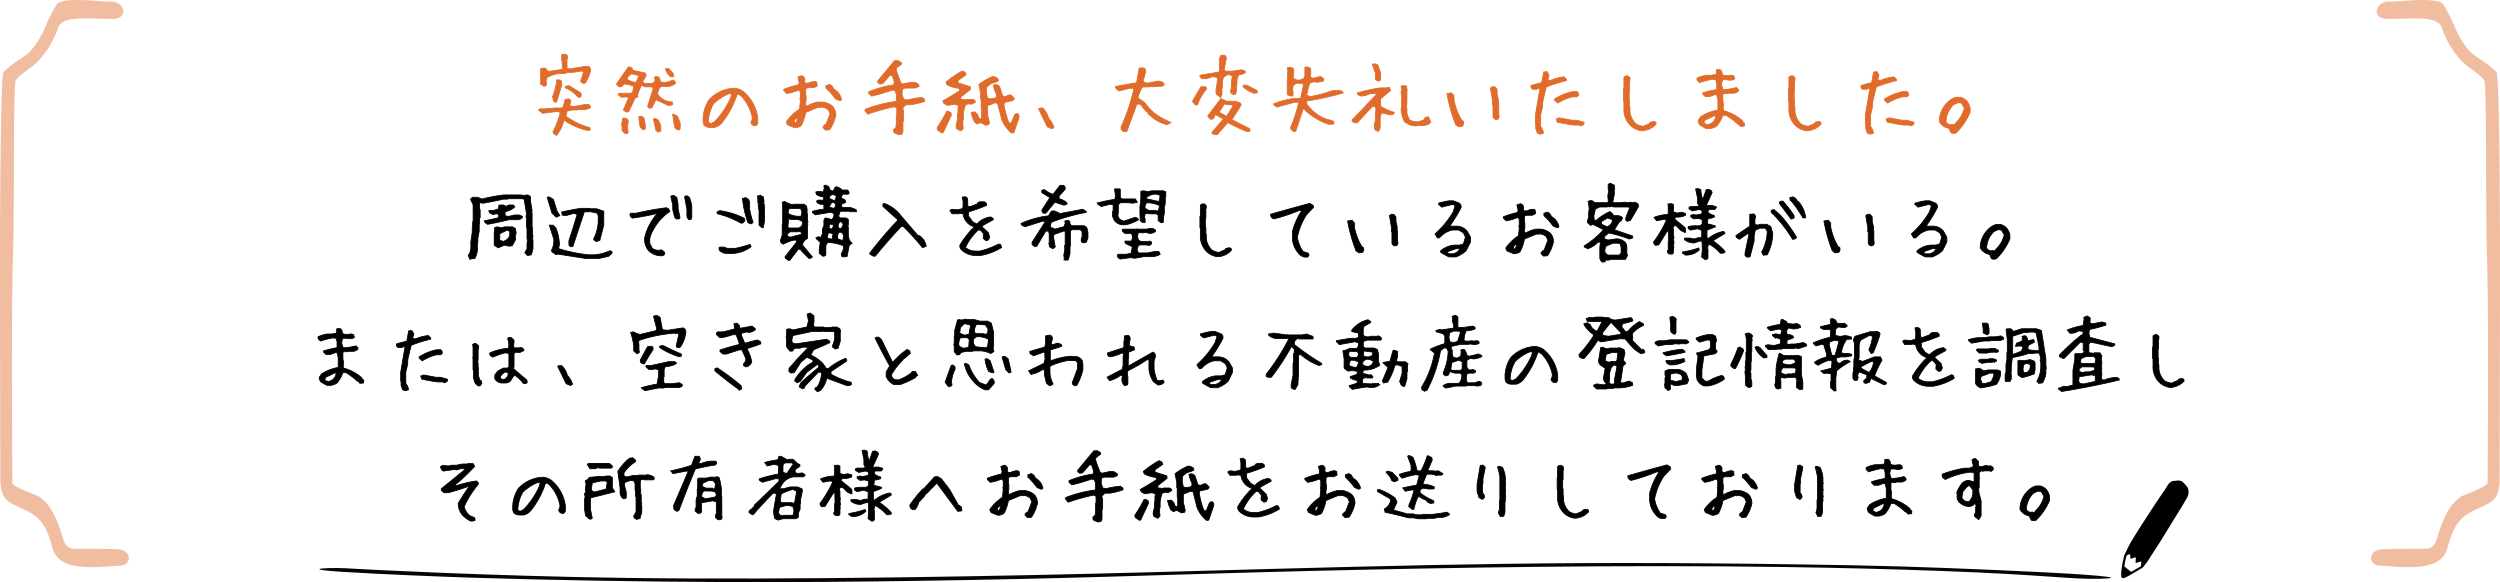
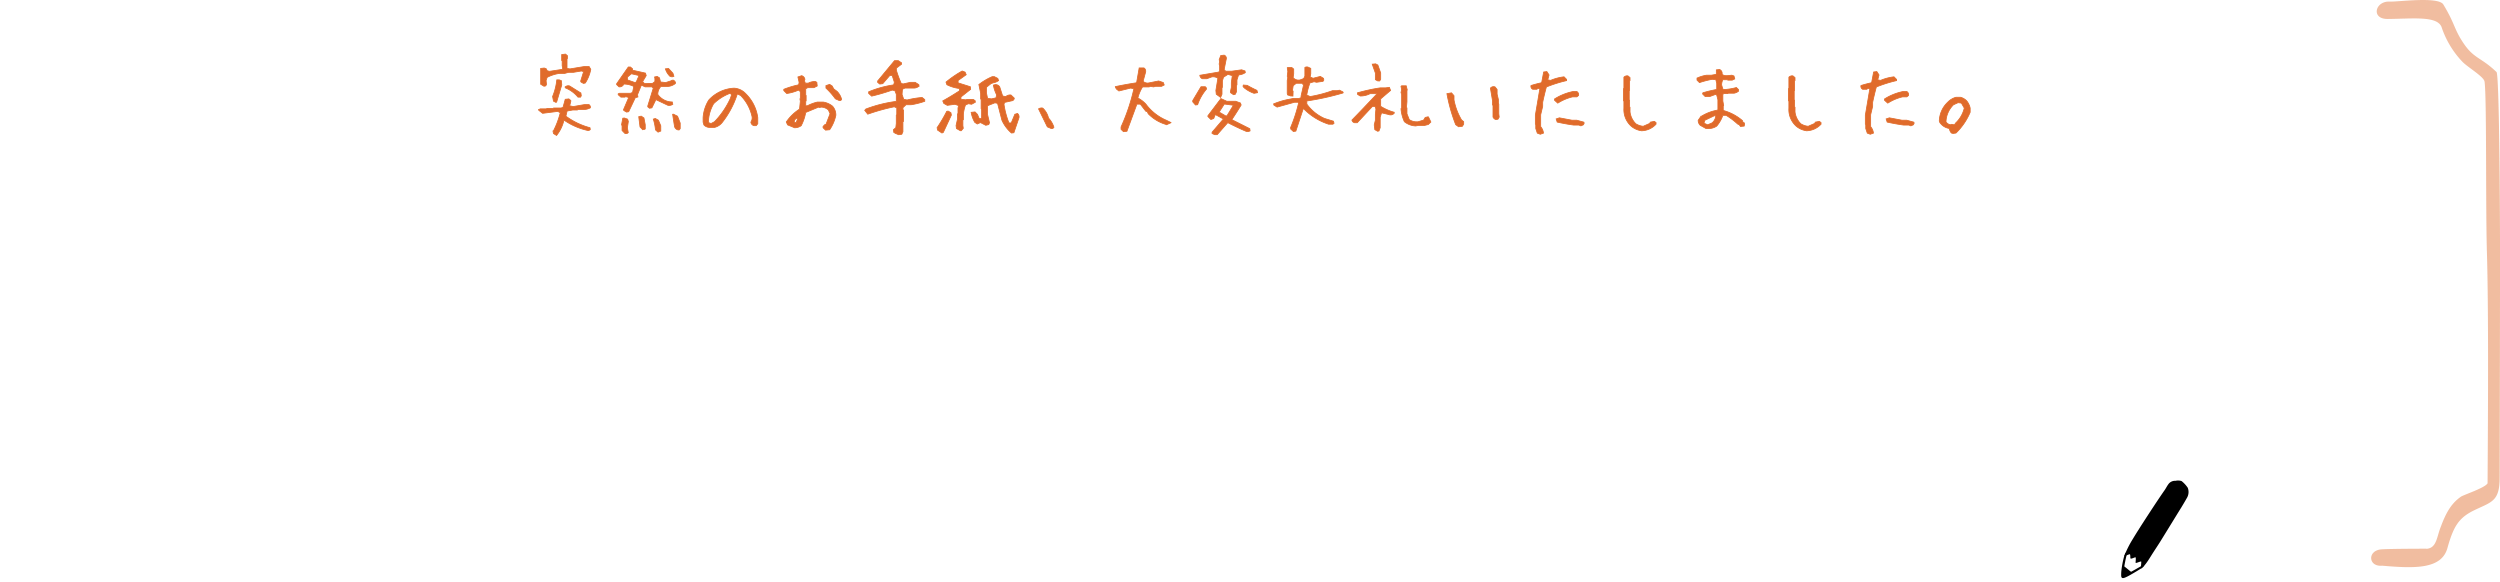
<svg xmlns="http://www.w3.org/2000/svg" width="623.689" height="145.232" viewBox="0 0 623.689 145.232">
  <g id="msgN" transform="translate(-392.156 -569.512)">
    <path id="パス_23220" data-name="パス 23220" d="M3141.762,3163.532c-3.516.315-3.713-3.861-.093-4.081,2.513-.15,10.742-.173,11.391-.153,2.381-.333,2.332-3.07,3.4-5.609,1.4-3.791,2.8-5.857,4.961-7.367.691-.483,5.917-2.156,6.655-3.331,0-2.448.357-40.459-.159-57.42-.352-11.557-.032-39.219-.6-42.824-.2-1.24-4.2-3.569-5.484-4.9a23,23,0,0,1-5.238-8.709c-1.143-2.814-7.1-2.062-13.415-2-4.286.042-3.132-4.508.449-4.334,2.007.1,12.175-1.34,13.416.723,2.93,4.871,2.56,5.854,4.8,9.317,2.779,4.3,4.473,3.706,8.458,7.527.693.666.856,32.683.877,43.211.017,8.238-.053,45.528-.086,58.006-.016,5.933-2.029,6.027-6.269,8.075-3.849,1.858-5.223,3.915-6.764,9.469C3156.565,3164.5,3149.751,3164.218,3141.762,3163.532Z" transform="translate(-2155.332 -2452.893)" fill="#e06b2b" fill-rule="evenodd" opacity="0.447" />
-     <path id="パス_23221" data-name="パス 23221" d="M3168.453,3163.532c3.516.315,3.713-3.861.093-4.081-2.513-.15-10.742-.173-11.391-.153-2.381-.333-2.332-3.07-3.4-5.609-1.4-3.791-2.8-5.857-4.961-7.367-.691-.483-5.917-2.156-6.655-3.331,0-2.448-.357-40.459.159-57.42.352-11.557.032-39.219.6-42.824.2-1.24,4.2-3.569,5.484-4.9a23,23,0,0,0,5.238-8.709c1.143-2.814,7.105-2.062,13.415-2,4.286.042,3.132-4.508-.449-4.334-2.007.1-12.175-1.34-13.416.723-2.93,4.871-2.56,5.854-4.8,9.317-2.779,4.3-4.473,3.706-8.458,7.527-.693.666-.856,32.683-.877,43.211-.017,8.238.053,45.528.086,58.006.016,5.933,2.029,6.027,6.269,8.075,3.849,1.858,5.223,3.915,6.764,9.469C3153.65,3164.5,3160.464,3164.218,3168.453,3163.532Z" transform="translate(-2746.883 -2452.893)" fill="#e06b2b" fill-rule="evenodd" opacity="0.447" />
    <g id="dddd">
      <g id="グループ_9342" data-name="グループ 9342" transform="translate(925.198 687.696) rotate(9)">
        <path id="パス_23230" data-name="パス 23230" d="M2592.591,2649.507a7.224,7.224,0,0,0-1.779-1.414,2.77,2.77,0,0,0-1.509.172,2.026,2.026,0,0,0-1.668,1.2c-.238.453-.434,1.089-.645,1.511-1.3,2.632-4.791,10.418-5.892,13.174a25.486,25.486,0,0,0-1.512,4.739,12.475,12.475,0,0,1,1.25-.736c.271-.153.281.977.44,1.023.27.078,1.132-.644,1.2-.467.183.491.109,1.3.234,1.333.172.076,1.271-.744,1.313-.5a13.186,13.186,0,0,1,.115,1.753c.86-.612,1.712-2.733,2.092-3.635.482-1.148,1.182-2.64,1.683-3.821.534-1.262,3.03-7.28,3.6-8.63.379-.9.866-2.1,1.238-3.111A2.882,2.882,0,0,0,2592.591,2649.507Z" transform="translate(-2579.448 -2648.035)" fill-rule="evenodd" />
        <path id="パス_23231" data-name="パス 23231" d="M2611.807,2715.591c-.885.575-2.518,2.018-3.244,2.476-.755.475-1.476,1.481-1.561-.081a33.081,33.081,0,0,1,.186-4.757c-.2.076-.393.068-.472.349-.052.185-.125.521-.177.826a23.148,23.148,0,0,0-.1,3.664,10.391,10.391,0,0,0,.135,1.108c.173.928.769.562,1.655-.073.458-.328,1.875-1.475,2.874-2.357C2611.7,2716.212,2611.9,2715.837,2611.807,2715.591Z" transform="translate(-2606.41 -2693.482)" fill-rule="evenodd" />
        <path id="パス_23232" data-name="パス 23232" d="M2617.96,2726.178c-.3-.152-1.783-1.094-2.083-1.184-.2-.058-.286,2.033.1,2.283C2616.185,2727.409,2617.682,2726.568,2617.96,2726.178Z" transform="translate(-2615.358 -2701.683)" fill-rule="evenodd" />
      </g>
-       <path id="パス_23233" data-name="パス 23233" d="M2614.092,3186.657c9.4.606,26.908,1.293,31.883,1.449,20.916.653,42.312,1.019,65.321,1.116,28.6.12,66.051-.522,93.871-1.335,18.1-.529,32.718-1.012,50.692-1.446,34.551-.834,76.632-1.569,118.279-.978,13.747.2,26.469.519,38.955.978,26.12.96,32.432,2.138,39.443,1.956,9.6-.25-6.413-1.263-13.625-1.616-14.927-.73-32.267-1.475-48.2-1.76-69.782-1.248-101.149-.292-173.313,1.7-36.761,1.014-90.95,2.032-133.389,1.442-33.485-.466-65.613-2.184-66.606-2.263C2611.273,3185.411,2602.739,3185.937,2614.092,3186.657Z" transform="translate(-2136.679 -2474.492)" fill="#070304" fill-rule="evenodd" />
-       <path id="パス_25329" data-name="パス 25329" d="M77.486,19.544,77.1,18.6a3.3,3.3,0,0,0,.658-2.05V15.192l.348-2.379v-1.2l.1-.116V10.241l.116-.116V5.947L77.68,4.632l.445-.542H79.4l1.16.445A39.558,39.558,0,0,1,86.016,3.51h4.2l.7.116,1.006-.116.6.29.174.484-.1.426.445,2.727-.135.406.135.135V11.5l.1.116v1.76l.116.348-.116.832.116.116v2.3l-.406,1.47-.948.193-.677-.677.542-1.025V15.657l.116-.986-.116-.116V11.808l-.135-.116V9.371l-.116-.329.116-.909-.58-3.539-.464-.135H87.1l-.116.1H85.9q-2.514.58-5.106,1.025l-.6-.135-.251.213V7.088l.135.1V9.2l-.135.116v1.393l-.1.116v1.721L79.5,14.38v1.083l-.1.116v1.2a5.178,5.178,0,0,1-.638,2.572Zm7.079-2.824-.948-.638-.039-.058V12.852l.1-.116V11.672l.561-.193,1.335.232.484-.232h2.089l.7.387.213,1.044-.232,1.122.116.561L88.085,16.2l-.812.1-1.16-.251Q85.281,16.411,84.565,16.72Zm2.224-2.089a2.014,2.014,0,0,0,.619-2.05l-.58-.29-1.7.832-.155.174v1.547l.967.271Zm-4.835-3.791a1.445,1.445,0,0,1-.851-.87q1.663-.309,3.6-.793V8.365l-.6-.155-.89.193L82.4,7.92l-.174-.426.116-.116h1.1l1.141-.367.213-.986H85.88l.7.348.619-.348h1.218l.271.5a4.35,4.35,0,0,1-2.379,1.141V8.713l.851.155,1.489-.348h1.2l.716.309.077.29a1.622,1.622,0,0,1-1.315.58H87.253Q84.623,10.357,81.954,10.841Zm24.215,8.491-6.634-1.044-.58.1-.967-.677-.1-.426a4.725,4.725,0,0,0,.542-2.8l-1.1-3.443h.87l.774.7a12.726,12.726,0,0,1,.89,4.023l-.213,1.141a38.448,38.448,0,0,0,7.485,1.547h1.257a10.579,10.579,0,0,0,4.062-1.025l.484.193.077.387-.87.812-2.34.522h-3.636ZM102.63,16.45l-.406-.426V14.9q1.044-3.056,2.05-6.537l-.812-.251-1.915.542-1.006-.1-.1-.793q2.437-.561,4.835-.909h2.108l.135.1h1.586l1.818.619v3.443l-.986,3.83-.87.309-.619-.406-.058-.251a10.784,10.784,0,0,0,1.141-4.216V8.694l-.232-.619-1.547-.348h-1.683l-2.862,8.645ZM99.961,8.655l-.909.426L97.988,8.036,96.808,4.11a.693.693,0,0,1,.619-.039l.928.561.928,2.979Zm25.356,10.038a4.347,4.347,0,0,1-3.481-1.605,4.857,4.857,0,0,1-.754-2.708,13.6,13.6,0,0,1,3.133-6.15h-.367a58.475,58.475,0,0,1-5.783,1.064,1.069,1.069,0,0,1-.619-.967l.155-.251h1.335q3.752-.87,7.62-1.373l.561.29.251.677a12.663,12.663,0,0,0-4.178,4.719,5.982,5.982,0,0,0-.793,2.089v1.1L123,16.8a2.532,2.532,0,0,0,1.837.5l.464-.1.812.619v.445A.854.854,0,0,1,125.317,18.693ZM132.183,9.7a1.5,1.5,0,0,1-.522-.812V7.127l-.58-3.114q.155-.348.658-.251l.58.387a12.605,12.605,0,0,1,.561,2.186V9.158l-.174.445Zm-3.133-.193-.425-.367-.5-1.934V6.044L127.638,3.9a.753.753,0,0,1,.793-.232l.716.464.309,1.721V6.934l.484,2.224-.251.348Zm12.668,8.607a2.678,2.678,0,0,1-1.973-.793l-.1-.58.193-.213h.986l.986.309h1.953a35.8,35.8,0,0,0,3.636-.986l.29.58a8.511,8.511,0,0,1-4.506,1.683Zm8.723-6.383-.793-.677V7.417l-.193-.986V5.464l-.1-.1V4.381l-.1-.6.7-.193.774.406.193,1.16-.1.309.193.774v3.83l-.29,1.567Zm-2.746-.986-.793-.29a23.7,23.7,0,0,1-1.373-6.073l.793-.193.677.387.309.677V7.03a21.094,21.094,0,0,0,.87,3.327Zm-2.553-.193a22.868,22.868,0,0,0-5.88-2.34l-.1-.406a1.13,1.13,0,0,1,1.18-.29,18.643,18.643,0,0,1,5.686,1.857l.1.6-.6.58Zm11.895,9.322-.812-.58-.1-.329,2.843-3.636v-.542h-.638a10.151,10.151,0,0,0-2.611,1.006l-.542-.29-.213-.561.464-1.373V10.879l.116-.135V5.986l-.1-.658.619-.174a6.107,6.107,0,0,0,2.128.812l.116-.135h2.534l.6.406.193.6v1.3l.116.116V9.816l.116.445-.116.426.1.309-.1.1V14.38A2.2,2.2,0,0,0,160.479,16l2.495,3a1.165,1.165,0,0,1-.89.348l-1.953-1.973v-.309h-.7l-2.089,2.746Zm13.693-.89-.464-.174-.1-.658a3.133,3.133,0,0,0,.58-1.934,11.556,11.556,0,0,0-3.868-.851,1.255,1.255,0,0,0-.561,1.064v2.089a.807.807,0,0,1-.812.251l-.832-.735v-.812l.232-1.9-1.025-.928v-.251l.638-.213.561.174.387-.967V12l.367-.812v-1.16q0-.658.522-.774l1.393.387a1.47,1.47,0,0,0,.58-1.431l-.7-.387-3.965.658-.7-.58v-.29a12.436,12.436,0,0,1,2.862-.522V5.831a1.908,1.908,0,0,1-1.721-.445l-.1-.348.348-.232h1.315l.193-.754a3.93,3.93,0,0,1-1.9-.658l-.155-.6.619-.174,1.238.135.251-.832-.077-.735.406-.135.793.387.445.948.658.155.484-.948.348-.116a2.727,2.727,0,0,1,1.431.812h1.3a.9.9,0,0,1,.426.812l-.232.232h-1.431l-.309.928.967.5.174.6-.948.426-.174.5.348.329h1.857l1.489.542.1.522-.019.019h-1.586l-.1-.116H169.9l-.387,1.2.309.464h1.528l.522.329.058.058v1.373l-.135.426.135.116v2.128l.232,1.1.716.812-.716.484-.542,2.8Zm-.1-4.352.116-1.122-.542-.7h-.484a1.531,1.531,0,0,0-.387,1.663l1.064.406Zm-2.63-.1v-.851l.155-.445-.928-.309a1.247,1.247,0,0,0-.425,1.451Zm-7.756-1.2v-.464l-.658-.309-.135.155h-2.07l-.658.542v.5l.7.309Zm7.736-1.509.29-.774-.87-.309-.329.948.658.348Zm2.282-.116.387-.774-.271-.6-.522-.135a1.7,1.7,0,0,0-.425,1.528l.619.174Zm-10.077-.329a1.365,1.365,0,0,0,.251-1.2,2.158,2.158,0,0,0-1.393-.542h-1.47l-.5-.174-.232,1.973.29.329h2.418Zm.039-2.766.135-.774-.251-.774L159.9,6.9h-2.65a1.494,1.494,0,0,0-.271,1.277,5.387,5.387,0,0,0,3.075.638Zm8.317-1.934.29-.7-.464-.58h-.619l-.6,1.16,1.18.309Zm.116-1.953.271-.774a1.045,1.045,0,0,0-1.141-.484l-.561.426v.5l1.218.561Zm9.5,14.061-.89-.542v-.193a98.1,98.1,0,0,1,7.059-8.278l-3.772-3.4V5.812l.348-.193a9.309,9.309,0,0,1,4.274,3.23l4.081,4.739.445.116a3.991,3.991,0,0,1,1.663,2.63l-.928.329a58.4,58.4,0,0,0-4.8-5.261h-.522q-3.462,3.694-6.46,7.388Zm25.279-.174a5.116,5.116,0,0,1-3.172-1.3,1.331,1.331,0,0,1-.5-1.277,23.233,23.233,0,0,1,3.172-4.158h.193v-.5A3.4,3.4,0,0,1,201.25,9.99a3.456,3.456,0,0,1-.7-1.779l-.986-.1-.1.1h-1.683l-.5-.793a.854.854,0,0,1,.89-.29l.986.1,1.2-.29.193-.406V5.135l-.193-1.083.793-.1.484.387.1.6-.1.29.1.116v.986l.6.1,1.779-.7.1-.29.5-.213h1.2l.484.406v.5a39.317,39.317,0,0,1-4.352,1.567l-.1.116V8.81l.986,1.373,1.083.6A5.37,5.37,0,0,1,207.478,9l.6.406V9.7l-2.669,1.489-.1.29,1.586,1.489.29,1.083-.29.7-.6.193-.7-.58v-.6l.1-.5-.793-.986h-.58a13.907,13.907,0,0,0-3.172,4.352,3.925,3.925,0,0,0,2.572.89h.986a20.008,20.008,0,0,0,4.758-1.779l.484.193.213.7a14.513,14.513,0,0,1-5.261,1.992ZM225.716,19.7l.077-.348-.116-.793.232-1.277v-1.2l.116-.116V12.543h-.406l-2.379.851-.116.58.426,2.514-.6.464-.812-.5-.193-.87.1-.135v-2.05l-.135-.851h-.735l-2.224,3.772-.561.077-.619-.484v-.58l3.346-5.241h-.774l-4.332,1.354-.851-.387L215,10.647a22.676,22.676,0,0,1,6.866-1.915l.7-1.16.7-.1,1.509.677,5.667-1.064.812.542.077.232a49.64,49.64,0,0,0-8.781,2.476l-.271,1.18,1.218.522,2.263-.619.271-.851-.1-.542.754-.213a.74.74,0,0,1,.522.928l.464.464h3.095l.638.406.309,1.218V14.3l-.445,1.064-.851.1-.387-.348v-.638l.213-.561V12.639l-.445-.445H227.67l-.329.329v3.752l-.116.1v1.8l-.426,1.547-.677.077-.367-.1ZM220.63,8.075a.762.762,0,0,1-.387-.832l1.973-3.056-1.992-1.238-.058-.542a.985.985,0,0,1,.812-.155,5.368,5.368,0,0,0,2.031,1.083l1.741-2.224h.735l.484.271.077.677-1.528,1.76v.658a3.991,3.991,0,0,1,1.934,1.006l.058.309-.774.29-2.282-.754L221.19,8.075ZM239.8,19.505a1.058,1.058,0,0,1-.754-.735v-.251l.232-.213h2.07l1.141-.271.29-1.605q-.967-.426-1.741-.851l-.135-.5.058-.058h1.605l.309-.948-.309-.967h-1.644l-.658-.58v-.367l.174-.116h3.327l.232-.077.077.077h2.495l.116-.135h1.257l.561.29.1.426a2.565,2.565,0,0,1-1.528.484l-.967-.232-.851.116-.464-.116-.58.174-.135.928.271.87.754.29H246.7l.464-.116a.5.5,0,0,1,.387.7.934.934,0,0,1-.87.406l-.116-.135h-1.973a1.378,1.378,0,0,0-.5,1.625l.309.367h2.07l1.8-.348h1.141l.329.7a5.059,5.059,0,0,1-1.973.58H245.6l-2.147.387-1.16-.135Zm.232-8.549a3.206,3.206,0,0,1-1.741-1.064l-.445-1.025V7.611l.135-.116V5.967l-.716-.135-2.244.58-.89-.6-.077-.29a36.47,36.47,0,0,1,4.371-.909l.135-.948-.213-1.605L238.423,2h1.16l.135.058.058.116V4.129l.348.387h3.423l.5.851-1.277.213-.387-.116-.271.1-.116-.1h-2.2l-.5.5V7.63l-.116,1.122.426.832,1.025.464,2.921-.967.58.271.174.387a11.97,11.97,0,0,1-3.095,1.218Zm4.719-1.006-.058-1.47-.019-.406V6.547l.116-1.025.116-1.431V2.582l.716-.1,1.064.213.87-.213h3.017l.522.271.039.039V3.936L251,4.052V5.677l-.232.967V8.075l-.251,1.218v1.044l-.542.135-.716-.522-.039-.039V8.578l-.426-.348h-1.257l-1.547-.058-.193,1.064.174.174v.967h-.658Zm4.565-2.688.271-1.083a7.272,7.272,0,0,0-3.114-.716,1.26,1.26,0,0,0-.484,1.315A1.9,1.9,0,0,0,247.4,7.4h1.16l.464.155Zm.232-2.418.155-1.18a2.052,2.052,0,0,0-1.47-.329,3.3,3.3,0,0,0-2.147,1.083l3.23.716Zm14.467,14.08a4.887,4.887,0,0,1-2.476-1.083,5.382,5.382,0,0,1-1.779-4.352V11.808l-.116-.1V8.829l.116-.1V6.063a1.051,1.051,0,0,1,.986-.309l.484.406v.7l-.1.1V9.235l-.1.1V11.5l.1.1v1.586l.1.1v1.1a4.786,4.786,0,0,0,1.393,2.862,4,4,0,0,0,1.779.6l1.586-.7.1-.29.986-.193.406.29v.387A4.877,4.877,0,0,1,264.012,18.925Zm22.03.1a2.087,2.087,0,0,1-1.644-.793,6.05,6.05,0,0,1-1.683-3.733V12.678a17.326,17.326,0,0,1,2.36-5.3h-.658a42.583,42.583,0,0,1-6.305,2.108,1.1,1.1,0,0,1-.832-.851V8.326q4.874-1.393,9.748-2.708l.851.484.1.522L286.2,8.52a16.023,16.023,0,0,0-2.244,5.57,8.437,8.437,0,0,0,1.431,3.559l1.315.406.174.522-.367.445Zm13.249-1.064-.7-.5a40.208,40.208,0,0,1-2.108-7.446l1.1-.193.6.7v1.006a14.778,14.778,0,0,0,1.818,4.816l.5.406v.6l-.309.5Zm8.955-1.721-.406-.193-.29-.406v-2.8l-.116-.116V11.711l-.5-3.017a.966.966,0,0,1,1.122-.29l.484.6v1.1l.309,1.315v1.006l.1.1v2.321l.1.793-.29.5Zm13.5,2.746L319.772,17.9l-.1-.406a6.019,6.019,0,0,1,3.443-1.47h1.277l.986-.29.5-1.683-.5-1.083-1.18-.7h-1.567a5.569,5.569,0,0,0-2.669,1.393l-.6.58h-.484l-.6-.986a22.479,22.479,0,0,0,4.545-5.512l.484-1.567a1.2,1.2,0,0,0-.986-.213l-2.36.6-.793-.7V5.58a20.079,20.079,0,0,1,2.572-.6h1.18l1.47.6a1.081,1.081,0,0,1,.406,1.083,33.99,33.99,0,0,1-2.766,4.526l.29.1h1.489a3.59,3.59,0,0,1,2.456,1.2l.89,1.567v1.18L326.077,17.4a7.613,7.613,0,0,1-2.572,1.586h-1.47l-.1-.1Zm2.07-1.18.774-.89H323.6l-2.05.7-.116.387.309.193h1.18Zm21.546.967-.6-.58v-.309l.484-.484h.213l.986-2.572-.406-.909a2.671,2.671,0,0,0-1.779-.677l-.29.1-.29-.1L340.6,14.515a11.256,11.256,0,0,1-1.083,3.172,2.641,2.641,0,0,1-1.586.5l-1.683-.7-.309-.7a11.077,11.077,0,0,1,3.172-3.075l.193-1.876-.1-.6.1-.1V9.661l-.193-.387-.29-.1a10.366,10.366,0,0,1-2.785.793l-.7-.7V8.965a22.609,22.609,0,0,1,3.578-1.083l.1-.6-.29-1.277.89-.309a1.075,1.075,0,0,1,.793.909l-.116.29.213.6h.7a3.64,3.64,0,0,1,1.683-.406l.387.193.1.89-.793.406h-1.489l-.387.193-.1.1v1.489l.1.1v1.3l-.1.1v1.083h.387a10.29,10.29,0,0,1,2.379-.89h1.489a4.727,4.727,0,0,1,2.186.986,3.166,3.166,0,0,1,.793,2.186,9.736,9.736,0,0,1-1.489,3.462Zm-7.04-1.876.406-.986h-.309l-.484.387-.116.6.406.1Zm10.309-5.241-.909-.406a17.673,17.673,0,0,0-2.263-2.572v-.6l.89-.29.6.387.387.7.793.6a4.114,4.114,0,0,1,1.083,1.876Q349.112,11.75,348.629,11.653Zm11.353,8.626a1.678,1.678,0,0,1-.58-1.025V16.546l.155-1.238h-.619a5.892,5.892,0,0,1-2.65,1.644v-.1l-.735-.329-.077-.271a22.522,22.522,0,0,0,4.855-4.062q-1.354-.7-2.572-1.315l-.677.232-.793-.716v-.329l.329-1.044V7.862l.135-.832-.232-1.915a1.322,1.322,0,0,1,1.025-.135l.58.464h3.365V4.806l-.1-1.044.232-1.451-.135-.116V.861l.542-.271.986.5.1.89-.1.116v1.3l-.406,2.05h2.07l.832-.135,1.16.135L367,5.309l.464.135.677-.135.812.406.1.7q-1.025,1.818-2.031,3.481l-.793.193-.329-.251V9.158l.948-2.4-.251-.232h-3.636l-.7-.135-.464.135-.387-.155-.135.155h-1.934L358.3,7.05l-.387,1.721.135,1.083h.445a14.328,14.328,0,0,1,3.423-2.186,2.343,2.343,0,0,1,.928,1.025h1.315l.754.309.174.329-.406.7-.329.1-1.315,2.069,4.526,1.547.077.484-.851.29a35.748,35.748,0,0,0-5.145-1.528l-1.044.89V14.4a1.726,1.726,0,0,0,1.335.309l1.373-.213a2.9,2.9,0,0,1,2.418.851,1.955,1.955,0,0,1,.426,1.277v1.412l.135.638-.445.851-.039.058h-3.346l-1.1.232-.484-.155-.116.522Zm4.468-1.953.271-.387V16.624l-.271-.928-.445-.135H362.67l-1.683.716a2.418,2.418,0,0,0-.29,1.547l.425.542.426.155h2.727Zm-2.8-7.118a1.65,1.65,0,0,0,.87-1.528l-1.2-.406-1.528.89V10.8l1.47.677Zm24.1,8.471-.909-.619v-.5l.116-1.18-.019-.367v-1.18l-.077-.851-.812.135-1.064.367a3.8,3.8,0,0,1-2.418-.774l-.077-.309.116-.135h1.2l1.219.232a3.5,3.5,0,0,1,1.47-.348l.29.367.058-2.166-1.083-.406-1.683.348-.542-.329-.077-.077q-.116-.464.174-.542l1.025-.135h1.7l.58-.426V9.661l-.967-.29-1.16.116-.716-.5V8.6l.58-.193.812.1,1.335-.251.135-.812-.754-.29-1.741.348-.812-.522V6.566l.445-.155h1.489l.58-.174-.387-.677V4.323L383.307,2l.619-.077.677.271a9.919,9.919,0,0,0,.484,2.495l.851-2.456.7-.1.619.329.174.464-1.47,3.23h1.509l.967.309.058.193-.387.484h-1.567l-.174.7a3.474,3.474,0,0,0,1.567.774l.077.367a2.812,2.812,0,0,1-1.605.387l-.155,1.335,1.915.484.058.251a12.588,12.588,0,0,1-1.876.754l-.213.213v1.47l.193.638a8.051,8.051,0,0,1,3.946-1.9l.329.271v.271l-2.456,1.451-.5.367a15.661,15.661,0,0,1,2.959,2.572v.309a1.743,1.743,0,0,1-1.16.174,9.653,9.653,0,0,0-2.882-2.282l-.309,1.083.135.155v2.3A.775.775,0,0,1,385.744,19.679Zm-4.951-6.885-.232.077-.986-.522-1.083-1.122h-.677l-.174.812.155.116v1.393l.116.658-.116.348.116.851-.116.716.1.426-.1.1V17.9l-.271.367h-.793l-.484-.387v-.348l.213-.329V15.231l.116-.116-.077-2.843-.619.812-1.8,2.9-.812.1a.982.982,0,0,1-.445-.851,28.141,28.141,0,0,0,3.211-5.474l-.677-.135-1.818.329-.619-.832a9.537,9.537,0,0,1,3.365-.716l.174-.232V6.334l-.077-.561.87-.1.5.213.039.039V7.765l.986.271.967-.213,1.006.29v.5a4.487,4.487,0,0,1-2.418.406l-.251.542,2.534,2.05.193.406Zm3.462,4.41a4.751,4.751,0,0,1-3.52,1.315L380,18v-.251a21.752,21.752,0,0,0,4.062-1.006Zm11.856,1.837-.484-.406v-.677l.986-4.661-.387-.1-1.992,1.393-.793-.5-.1-.406q1.779-1.277,3.462-2.36V8.346l.986-.1a.892.892,0,0,1,.406,1.083l-.1.1v1.489l.89.1.387-.193h1.683l1.006.6.484,1.683a12.415,12.415,0,0,1-1.373,5.338l-1.006.1-.387-.793a11.783,11.783,0,0,0,1.393-5.145l-.406-.7-.1-.1h-1.3l-1.18.5-.29,1.489v1.18q-.5,1.973-1.006,3.965ZM407.5,14.593a32.556,32.556,0,0,0-4.545-5.957l-.793-.793V7.359l.7-.193,1.567,1.373a34.479,34.479,0,0,1,4.062,5.551l-.29.387Zm-.387-5.067q-1.393-1.876-2.882-3.849V5.27a1.1,1.1,0,0,1,.89-.193,37.784,37.784,0,0,1,2.688,3.462l.1.6A.971.971,0,0,1,407.116,9.525Zm2.959-.29a31.871,31.871,0,0,0-2.766-4.062l-.406-.29-.1-.7.793-.193.7.387.309.6.29.1a7.466,7.466,0,0,1,1.876,4.158Zm8.046,8.723-.7-.5a40.206,40.206,0,0,1-2.108-7.446l1.1-.193.6.7v1.006a14.778,14.778,0,0,0,1.818,4.816l.5.406v.6l-.309.5Zm8.955-1.721-.406-.193-.29-.406v-2.8l-.116-.116V11.711l-.5-3.017a.966.966,0,0,1,1.122-.29l.484.6v1.1l.309,1.315v1.006l.1.1v2.321l.1.793-.29.5Zm13.5,2.746L438.6,17.9l-.1-.406a6.019,6.019,0,0,1,3.443-1.47h1.277l.986-.29.5-1.683-.5-1.083-1.18-.7h-1.567a5.569,5.569,0,0,0-2.669,1.393l-.6.58h-.484l-.6-.986a22.479,22.479,0,0,0,4.545-5.512l.484-1.567a1.2,1.2,0,0,0-.986-.213l-2.36.6L438,5.87V5.58a20.079,20.079,0,0,1,2.572-.6h1.18l1.47.6a1.081,1.081,0,0,1,.406,1.083,33.99,33.99,0,0,1-2.766,4.526l.29.1h1.489a3.59,3.59,0,0,1,2.456,1.2l.89,1.567v1.18L444.909,17.4a7.613,7.613,0,0,1-2.572,1.586h-1.47l-.1-.1Zm2.07-1.18.774-.89h-.986l-2.05.7-.116.387.309.193h1.18Zm14.97,1.76-.406-.1a2.321,2.321,0,0,1-.5-1.1,3.307,3.307,0,0,1-2.3-1.489l-.1-.309a6.462,6.462,0,0,1,2.011-4.487,4.3,4.3,0,0,1,1.992-1.2h1.1a3.179,3.179,0,0,1,1.489.89,4.151,4.151,0,0,1,.812,1.7v1.006a15.234,15.234,0,0,1-3.4,4.99Zm.5-2.186v-.213a7.169,7.169,0,0,0,2.186-3.694l-.7-1.2-.793-.1-1.1.5a5.947,5.947,0,0,0-1.8,4.1,1.538,1.538,0,0,0,1.1.7l.29-.1.5.1ZM41.8,51l-1.373-.774a1.637,1.637,0,0,1-.5-1.2l.6-.87a11.042,11.042,0,0,1,4.042-1.586l.1-.1v-2.36l-.29-1.18-.309-.116-1.373.5H41.609l-.6-.6v-.29a29.487,29.487,0,0,1,3.269-.793l.1-.1V40.173l-.213-.89-.87-.1a21.227,21.227,0,0,0-3.056.793l-.6-.6V38.9a8.685,8.685,0,0,1,2.263-.7h1.18l1.083-.193.116-.1v-.986l.774-.1a1.014,1.014,0,0,1,.6,1.18,1.967,1.967,0,0,0,1.373.29l.986-.1.5.193.193.7-.6.29H47.024l-.1-.1H45.844a2.893,2.893,0,0,0-.29,1.277l.29.986.387.1a13.834,13.834,0,0,0,2.862-.484l.5.484v.406a2.409,2.409,0,0,1-1.083.484H47.121l-.1.1h-.986l-.193.193v1.586l.193,1.083-.1.1v1.083a11.754,11.754,0,0,1,4.642,2.476l.1.387.29.1.1.29-.1.5-.89.1-.29-.406-.406-.193a17.03,17.03,0,0,0-2.746-2.069h-.793a8.162,8.162,0,0,1-1.47,2.572,3.371,3.371,0,0,1-1.586.58Zm1.489-1.373a2.534,2.534,0,0,0,.87-1.683h-.387l-2.263,1.083-.193.7.89.387Zm18.142,2.746-.716-.271L60.35,51v-.986l-.1-.077V47.793l1.083-6.4h-.522l-.193.193h-.986a.778.778,0,0,1-.426-.909q1.18-.367,2.553-.677l.484-2.572.774-.1.522.812-.309,1.18.7.116a11.357,11.357,0,0,1,3.211-.851l.619.619v.29A32.98,32.98,0,0,0,62.9,41.024q-.5,1.857-.89,3.694v.967L61.53,47.7v2.862a2.887,2.887,0,0,1,.677,1.547Zm9.748-2.011-.464-.193H69.46q-1.992-.271-3.965-.716l-.251-.754.774-.271q1.509.29,3.056.58h1.141l1.683.464.077.232L71.8,50.1ZM65.63,44.912l-.774-.7v-.309a13.336,13.336,0,0,1,4.41-1.779h.948a.879.879,0,0,1,.406.928l-.406.348H69.17A11.6,11.6,0,0,0,65.63,44.912Zm14.042,6.247a1.772,1.772,0,0,1-.967-.986l-.309-1.1V47.213l-.1-.1V44.351l-.077-.271L78.3,44V41.488l-.1-.6a.724.724,0,0,1,.89-.251l.6.484v.754l-.116.1v2.495l-.1.851.1.116V46.44l.116.5-.116.406.116.522-.116.522.425,1.3.387.193.116.7-.484.58Zm11.16-.619a6.938,6.938,0,0,0-1.992-1.934h-.367l-.851,1.354a2.394,2.394,0,0,1-1.083.464H85.319a2.139,2.139,0,0,1-1.373-.754l-.213-.271v-.986l.812-1.006,1.315-.7h1.044l.348-.348V43.19a1.423,1.423,0,0,0-1.141-.232,20.2,20.2,0,0,0-2.862,1.025l-.658-.387-.155-.638a13.947,13.947,0,0,1,4.719-1.2l.1-.986-.309-1.431q.271-.445.909-.232l.677.658v.484l-.1.832.116.58h.986l.909-.1.542.484v.309l-1.044.484-1.064-.1-.348.348v3.23l-.1.561q1.663,1.451,3.288,2.785l.116.619A.858.858,0,0,1,90.832,50.54ZM86.48,49.263a1.368,1.368,0,0,0,.561-1.335l-.6-.251a2.488,2.488,0,0,0-1.315,1.2v.367a1.243,1.243,0,0,0,1.044.251Zm15.937,1.721-.89-.387-2.108-4.313a1.308,1.308,0,0,1,1.006-.193,4.825,4.825,0,0,1,1.393,2.4,6.032,6.032,0,0,1,1.3,2.2A.572.572,0,0,1,102.417,50.985Zm18.78,1.373-.851-.619-.058-.155a39.247,39.247,0,0,1,3.926-.89l.367-2.069V47.058l-1.16-.155-.116.135h-1.16l-.716-.658v-.193l.155-.135h1.2l4.352-.948h1.47l.348.193.077.29a5.028,5.028,0,0,1-2.727.716l-.329.735v1.837l-.1.116v1.3l.348.309h1.7l1.837-.232.7.406.1.329a1.371,1.371,0,0,1-1.122.445h-3.365l-.116.135h-1.431Zm-.406-6.653-.677-.387-.1-.58,1.818-3.365,1.025-.116.348.271v.6q-1.141,1.7-2.147,3.52Zm8.82-1.857a18.458,18.458,0,0,1-4.719-2.244l-.058-.309a1.493,1.493,0,0,1,1.025-.155q2.263,1.16,4.39,2.05l.077.445A.659.659,0,0,1,129.61,43.848Zm-10.5-.793-.735-.638V41.082a15.362,15.362,0,0,0-.774-3.269l.7-.155a5.457,5.457,0,0,0,1.683.658l3.965-.948.174-.484-.793-3.095a1.445,1.445,0,0,1,1.025-.135l.619.406.58,3.095,1.315.116,3.83-.6.5.329.213.6a7.983,7.983,0,0,1-1.451,3.946h-.735q-.309-.116-.193-.522l.619-2.862-1.257-.155a35.871,35.871,0,0,0-8.684,1.8l-.135.677.116.1v1.605l.116.542A.635.635,0,0,1,119.108,43.055Zm25.608,9.226v-.155q-3.114-2.224-6.073-4.719v-.58l.58-.174a62.571,62.571,0,0,1,5.474,4.023,1.405,1.405,0,0,1,.638,1.18q-.155.309-.677.213v.213ZM146.3,46.4l-.522-.348v-.406a1.622,1.622,0,0,0,.58-1.315l-.986-2.166h-.658l-3.172,1.044h-.909l-.735-.638V42.2q2.263-.754,4.7-1.354l.116-.348-.774-2.108h-.851q-1.16.387-2.4.677h-.928l-.735-.735v-.329a.521.521,0,0,1,.5-.329h1.16l2.766-.7.116-.348-.193-.928a1,1,0,0,1,.832-.155l.542.542v.619h.658l2.495-.484.812.638v.309a2.807,2.807,0,0,1-1.567.638l-.58-.1-1.219.309-.116.445.793,1.9.348.116a25.933,25.933,0,0,1,2.882-.774l.735.367.155.58a31.149,31.149,0,0,1-3.365,1.141v.367a10.137,10.137,0,0,1,1.064,3.037,2.273,2.273,0,0,1-1.2,1.2Zm17.891,6.208-.658-.677.329-.426h.271a7.684,7.684,0,0,0,1.141-3.636l-.754-.193-3.346,3.462-.213.561-.464.193-.735-.425-.077-.251.426-.832.832-.812,3.578-3.075v-.619H164.1L161.6,47.735,159.957,50l-.774.387-.6-.426v-.329a11.951,11.951,0,0,1,4.062-4.158l.445-.213V44.7l-1.509-.677-1.47,1.18-1.683,2.65-.832.1-.484-.387v-.754q2.263-2.63,4.874-5.319h-1.393l-.735.251h-1.277l-.619.735h-.58l-.774-.909-.116-.542V39.341l-.1-.426.1-.1v-1.7a1.264,1.264,0,0,1,1.006-.155l.658.232,3.443-.754.387-1.489-.329-1.721.735-.271.909.658.058.058v1.509l-.135.928.387.348h2.147l.116.116h1.857l.116-.116h1.218l.754.445.213.658-.116.116v2.379l-.561,1.721-.677.193-.735-.522V41.2a8.846,8.846,0,0,0,.58-1.818v-1.3l-.135-.484h-2.437l-.426-.155-.135.155h-2.63l-4.584.986a2.711,2.711,0,0,0-.271,1.721,1.6,1.6,0,0,0,1.257.309l7.33-1.1.774.426.077.426q-1.953.909-4.062,1.779l-.716,1.3a10.028,10.028,0,0,1,3.017,2.108l.87,1.238h.522a15.362,15.362,0,0,1,4.313-2.534.652.652,0,0,1,.232.7l-3.907,2.611v.658a19.689,19.689,0,0,0,5.029,2.031l.077.542a1.488,1.488,0,0,1-1.257.251l-4.913-1.818a6.428,6.428,0,0,1-1.567,3.075Zm19.051-1.8a4.149,4.149,0,0,1-1.876-1.973v-1.18l.89-1.47q-1.973-3.462-3.655-7a1.1,1.1,0,0,1,.89-.193l.7.58,2.65,5.435.309.1a18.291,18.291,0,0,1,3.443-3.056l.677.387.116.6-1.489,1.277H185.7l-.1.29a18.821,18.821,0,0,0-2.862,3.655v.484a1.447,1.447,0,0,0,.986.89h.793a11.05,11.05,0,0,0,3.056-1.683l.29-.387h.793l.58.986-.387.193-.1.29a23,23,0,0,1-3.849,1.779Zm22.764,1.315a7.549,7.549,0,0,1-2.824-2.031,9.368,9.368,0,0,1-2.3-4.429l.367-.155.774.445a12.134,12.134,0,0,0,2.669,4.371l1.586.6.58-.658q.445-.89.928-.967a1.129,1.129,0,0,1,.522,1.238l-1.373,1.586Zm-9.11-.774-.832-1.1,1.528-4.216.464-.1.5.445v.677a7.7,7.7,0,0,0-.87,3.153l.116.735A.942.942,0,0,1,196.9,51.352ZM212,47.929l-.812-.832-.89-3.114q.193-.251.716-.155l.754.5q.464,1.721.774,3.385Zm-4.294-.077-.774-.309a9.449,9.449,0,0,1-.909-3.037l.5-.174.793.542.967,2.9Q208.193,47.948,207.71,47.851Zm-8.645-4.41-.716-.812v-1.2l-.1-.7.1-.116v-1.8l.116-.116V37.33l.7-2.63.522-.1.387.135,1.2-.251.1.116h1.953l1.528.406h1.915l.851.522.561,2.263v3.23l-.116.793.193.774-.774.484a8.973,8.973,0,0,0-2.321-.658h-2.108l-.116.116h-1.721l-1.218.329-.271.484Zm7.6-2.089.251-1.779A5.065,5.065,0,0,0,203.9,38.9l-.754.561v1.16l.542.774,2.592.251ZM202,41.43v-.5l.1-1.3-.425-.484H199.9a2.926,2.926,0,0,0-.387,1.915,1.684,1.684,0,0,0,1.857.58Zm.1-3.249v-.5l.348-1.663-1.528-.406-1.025.967-.174,1.431,1.277.5Zm4.584-.232.1-1.006-.7-1.006-2.147-.155a2.9,2.9,0,0,0-.5,2.108l.6.232h1.586l.638.174Zm21.8,13.21-.6-.387-.1-.406,1.3-3.462V45.318l-.5-.5H226.8a17.18,17.18,0,0,0-4.468,1.393l-.1.1V47.89a6.738,6.738,0,0,0,.793,2.785,1.336,1.336,0,0,1-.986.387l-.7-.6-.484-2.069v-1.2l-.5-.1a7.607,7.607,0,0,1-2.862,1.2l-.6-.89,3.868-1.9.29-1.277-.1-.1V42.745h-.309l-2.476.89-.89-.5-.1-.58,3.772-1.1.193-.986V38.684l.89-.193a.773.773,0,0,1,.793.6v.387l-.29,1.18.387.213,1.2-.406.89.309.193.484q-1.393.5-2.766.89l-.116.1v2.476l.309.1a16.745,16.745,0,0,1,4.855-1.083l.1.1h1.373a2.532,2.532,0,0,1,1.393,1.1l.1.89V47.1a14.426,14.426,0,0,1-1.489,3.868Zm12.282-.135a2.1,2.1,0,0,1-.58-1.76l.1-.677-.387-.1a7.993,7.993,0,0,1-2.824,1.373l-.6-.89,3.81-1.953.193-1.064v-2.05l.1-.774-.387-.193a8.851,8.851,0,0,1-3.114.967.925.925,0,0,1-.5-.967l3.907-1.277.193-.29V40l.1-.1V38.839l.1-.193.89-.1a.95.95,0,0,1,.484.87l-.29,1.663,1.257.387.1.677-1.354.58-.1.1v1.47l-.1.1v1.663h.29q2.921-1.663,5.86-3.327l.484.309.193.677-.387,1.257v1.953a10.94,10.94,0,0,0,.774,2.843l.677.1.793-.193.29.58a1.957,1.957,0,0,1-1.567.677l-1.16-.87a6.993,6.993,0,0,1-1.083-3.037V44.68l-.387-.1a39.628,39.628,0,0,1-4.777,2.746l-.193.29v1.064l.1.1v1.953A.854.854,0,0,1,240.764,51.023Zm21.565.58-1.973-1.083-.1-.406a6.019,6.019,0,0,1,3.443-1.47h1.277l.986-.29.5-1.683-.5-1.083-1.18-.7h-1.567a5.569,5.569,0,0,0-2.669,1.393l-.6.58h-.484l-.6-.986a22.478,22.478,0,0,0,4.545-5.512L263.9,38.8a1.2,1.2,0,0,0-.986-.213l-2.36.6-.793-.7V38.2a20.08,20.08,0,0,1,2.572-.6h1.18l1.47.6a1.081,1.081,0,0,1,.406,1.083,33.992,33.992,0,0,1-2.766,4.526l.29.1H264.4a3.59,3.59,0,0,1,2.456,1.2l.89,1.567v1.18l-1.083,2.166a7.613,7.613,0,0,1-2.572,1.586h-1.47l-.1-.1Zm2.07-1.18.774-.89h-.986l-2.05.7-.116.387.309.193h1.18Zm18.567,1.567-.561-.367V50.83l.464-2.36V45.453l.116-.116V43.152l.155-.116.058-1.006-.7-.754a56.746,56.746,0,0,1-5.029,7.717h-.967l-.348-.271v-.445a54.006,54.006,0,0,0,5.706-8.936H279.04a3.292,3.292,0,0,1-2.2-.754l-.077-.387,1.315-.213,3.211.445.271-.077.116.077h3.346l1.238-.213,1.567.58.077.522-.135.135h-3.346l-.445-.135-.677.619-.155.851a61.163,61.163,0,0,0,6.789,4.7l.116.367-.716.213a14.6,14.6,0,0,1-4.681-2.862l-.406.406V48.78l-.135.406.116.329-.116.1v1.16l-.658,1.218Zm14.7.039-.7-.6-.077-.329,1.876-.6.251-.7a4.009,4.009,0,0,1-1.818-.6l-.077-.348,1.644-.58.251-.754-1.412-.174-1.064.116-.832-.638-.155-.542.058-.058V44.389l-.309-1.992a6.027,6.027,0,0,0,1.76-.638l.1.077h1.509a1.368,1.368,0,0,0,.522-1.393l-.851-.309-3.888.716-.774-.716V39.96l.039-.1,3.4-.58h1.354l.735-.213V37.988l-1.644-.367-.058-.367a7.355,7.355,0,0,1,4.062-2.611l.7.464v.232l-1.683.967-.193.484v1.741a2.07,2.07,0,0,0,1.605.348l.1-.1h1.663l.406-.116.677.387.077.5-.213.193h-3.346l-.967.329v1.277l.426.348h2.2l.851.348.329,1.083v1.8l.29,1.1a6.611,6.611,0,0,1-4.023,1.18l-.251.774,1.663.464.445-.1.484.5-.116.329h-1.373l-.484-.116-.658.464v.484l.155.542,2.263.116.135-.116h1.47l.251.348a3.2,3.2,0,0,1-2.553.619l-.619-.1Q299.386,51.681,297.665,52.029Zm12.8-.716-.58-.309-.426-.928.619-2.089v-1.7l-1.218-.406-.58.155a16.041,16.041,0,0,1-1.8,4.178l-1.044.213-.271-.542,1.412-3.327-1.257-1.16v-.077l1.741-.348.754-2.669.387-.077.754.348h.019v1.064l-.271,1.2.29.309h1.973l.58.5v.135l-.116.135v1.354l.077.251-.213.174v1.7l-.561,1.818ZM298.9,46.266l.348-1.006a2.888,2.888,0,0,0-2.069-.484l-.367,1.18a2.44,2.44,0,0,0,1.876.522Zm3.655-.445.367-.754a2.538,2.538,0,0,0-1.876-.542l-.774.6v.735a2.05,2.05,0,0,0,1.567.387Zm-3.5-2.05.174-.735-.406-.464h-1.934l-.193.948.561.522h1.547Zm3.52-.155.251-.87-2.244-.309-.213,1.122a1.763,1.763,0,0,0,1.451.329Zm13.094,8.878-.619-.367-.116-.638a24.275,24.275,0,0,0,3.23-8.549l-1.083-.832v-.1a20.641,20.641,0,0,1,3.443-1.335l.213-.271V38.722l-.464-.6-1.7-.445-.058-.348,1.025-.29.309.135,3.095-.426v-.561l-.329-1.393.116-.348-.193-.6.754-.329.542.271.174.251v2.514h1.547l2.089-.329.619.271.058.406a4.449,4.449,0,0,1-2.2.464,5.145,5.145,0,0,0-.58,2.36l.251.251H327.1l.329-.116.445.116,1.025-.116.387.348v.348a2.339,2.339,0,0,1-1.489.232l-.909-.1-.135.1h-2.069l-2.34.522v.677l.251.232v1.083l.271.754.948.155.89-.445.116-1.083-.077-.464a1.224,1.224,0,0,1,.89-.135,5.165,5.165,0,0,1,.658,1.47l.542.193,2.34-.561.754.367.058.29a5.386,5.386,0,0,1-2.089.58l-.735-.116-.7.29-.213.213v1.7l.464.658h.619l.329-.135.716.29.077.309-.406.329h-1.257l-.484.193-.174.484v1.393l.367.348h1.683L329.307,50l.522.232.155.464-.329.406-1.083.1-.135-.1h-2.263l-.135.1h-2.65l-2.379.5-.658-.406-.058-.193a3.553,3.553,0,0,1,1.509-.58h2.418a2.46,2.46,0,0,0,.716-2.166l-.329-.387h-1.393l-1.2-.387-.406.89-.716.193-.522-.445v-.425a14.277,14.277,0,0,0,1.2-5.3l-.329-.677-.561-.193-1.006.7a33.537,33.537,0,0,1-3.365,9.9Zm9.187-5.4.213-.193v-1.8l-.832-.348-1.741.58L322.228,47l.271.271h2.186Zm-.909-7.059.7-2.244-.309-.29h-1.451l-.967.426-.155,1.257.309,1.025,1.006.116Zm13.384,10.7a1.848,1.848,0,0,1-1.373-.6l-.193-.677V48.374a9.123,9.123,0,0,1,1.373-4.216,8.811,8.811,0,0,1,6.073-2.843,4.147,4.147,0,0,1,2.746,1.277,10.042,10.042,0,0,1,2.94,5.783v1.47l-.387.484h-.5a.992.992,0,0,1-.774-.87,1.814,1.814,0,0,0,.29-1.277,10.259,10.259,0,0,0-2.746-5.106l-.793-.387a21.691,21.691,0,0,1-3.714,6.963,3.353,3.353,0,0,1-1.76,1.083Zm1.18-1.373a20.012,20.012,0,0,0,3.81-5.59l.309-.986-.5-.193a11.46,11.46,0,0,0-3.829,2.456,9.2,9.2,0,0,0-1.257,4.41.721.721,0,0,0,.774.29Zm20.134,2.572-.754-.677v-.309l.716-.29,1.876.232.5-.174-.039-.251a1.568,1.568,0,0,1-.619-1.373l.426-2.321-1.18-.793a1.458,1.458,0,0,1-.445-1.315l.484-3.056.638-.1a1.642,1.642,0,0,0,1.509.309l.1-.1h2.011l.445-.1,1.122.464.251.832-.426,1.9q.619.406.542.851l-.6.5-.638,4.236h.677l1.451-.464.851.406.077.677a11.908,11.908,0,0,1-3.288.638h-1.412l-.116.116H361.2l-.116.155Zm4.41-1.315V49.67l.638-3.385-.754-.387-.7.735-.387,1.315v1.47l-.135,1.044.638.29Zm.619-5.8.251-1.934-1.3-.116-1.605.5-.29,1.528a1.6,1.6,0,0,0,1.393.367l.1-.116h1.18Zm-8.626-.484-.754-.426-.077-.58a34.7,34.7,0,0,0,3.559-4.545V38.3a7.418,7.418,0,0,1-2.321-2.437v-.213l.832-.251.735.445a2.738,2.738,0,0,0,1.605,1.625l.232-.213,1.122-2.147h-1.953l-1.721-.039-.309-.7.658-.251h1.489l.135-.135h1.953l.155.135h1.238a2.573,2.573,0,0,0,1.741.6l3.771-.6a.886.886,0,0,1,.5.832,15.825,15.825,0,0,1-2.553.677l-.193.793.87,1.122h.638a10.049,10.049,0,0,1,2.882-2.437l.948.522.1.426a8.349,8.349,0,0,0-2.669,1.857l-.135.58.116.619-.135.658,2.2,2.244h.484a.858.858,0,0,1,.425.87l-.928.232a8.955,8.955,0,0,1-2.746-2.263l-1.257-1.431h-1.373l-4.6.754-.812-.406a27.121,27.121,0,0,1-3.443,4.564Zm9.613-6.073v-.426l-2.534-2.592-.251.464q-.832.967-1.741,2.128v.7l1.431.232Zm11.8,14.061-.793-.7-.116-.928.116-.135v-1.3l.155-.677-.155-.116V47.445l.948-.406h2.3a3.26,3.26,0,0,1,2.108,1.122l.561,1.547-.426.909-2.128.426h-1.1L377,50.6v1.451Zm8.955-1.16a2.989,2.989,0,0,1-1.76-1.625l-.193-1.18.077-.1V46.536l.367-2.746-.406-.812q1.451-.387,3.172-.87l.309-.464V39.825l-.677-.155-2.05.58-.812-.735v-.29a10.9,10.9,0,0,1,3.017-.87h1.122l.716.406.232,1.16-.251.58v1.393l.426.754-.445.464-2.882.561-.5,3.559v1.973l.812.754h.793a12.3,12.3,0,0,1,3.269-1.393.807.807,0,0,1,.7.928,10.027,10.027,0,0,1-3.888,1.663ZM379.9,49.728l.116-.774-.406-.677-1.16-.367-1.257.271-.193.155v1.373l1.354.348Zm-3.153-3.83L376,45.376l-.077-.561h1.605l2.824-.464.1.058.174.619A6.917,6.917,0,0,1,376.751,45.9Zm-.735-2.244-.832-.619V42.9a25.079,25.079,0,0,1,4.758-.89l.716.484v.271Q378.414,43.306,376.016,43.654ZM374,41.2l-.812-.6V40.27a1.951,1.951,0,0,1,1.257-.387h1.2l1.3-.232h4.042l.619.5v.174l-.754.387-.1-.077H379.5l-.348.1-.793-.1-1.218.213h-1.3Zm3.926-2.94-.658-.426-.193-.406V35.937l-.193-1.9.619-.271.793.406.213.542-.1.077v3.095l-.271.367Zm31.275,13.81-.735-.542v-.87l.1-.948-.271-.619-.58-.155-.116.135h-1.277l-.928.135-.406-.135-.522.174v.542l.116.1v1.857l-.774.193-.406-.193a1.4,1.4,0,0,1-.309-1.122l.155-.135V48.819l.116-.116V47.058a19.478,19.478,0,0,1,.812-4.042h.174l.986.58h2.979l.348-.1.986.29.039.039V48.18l.367,2.011v1.721A1.165,1.165,0,0,1,409.205,52.068Zm-12.842-.6-.638-.522V48.761l-.116-1.083.116-.619-.1-.658.1-.135v-1.3l.135-.155v-2.05l.1-.1v-3.23l-.213-1.257a1.485,1.485,0,0,1,1.064-.155l.658.522V38.8l-.135.522.116.561L397.33,40v2.65l-.116.116v2.3l-.1.116V47.02l-.155.832.155.135v1.393l.213.677V51.2A.811.811,0,0,1,396.363,51.468Zm11.837-3.52.174-.967-.387-.329h-2.979l-.484,1.064a1.791,1.791,0,0,0,1.76.5l.309-.116.348.116Zm-15.279-1.1-.812-.6v-.484a31.874,31.874,0,0,0,1.76-4.139l.464-.174.832.522.116.406a39.084,39.084,0,0,1-2.011,4.41Zm15.125-1.335.193-.522-.5-.522H405.82l-.7.29-.213.735a5.261,5.261,0,0,0,1.934.406Zm-7.7-1.315a5.93,5.93,0,0,1-2.244-2.708l.522-.193a1.784,1.784,0,0,1,1.18.812l1.315,1.509v.406Zm1.083-2.128-.716-.754V41.1a1.461,1.461,0,0,1,1.1-.155l1.141.116,1.451-.406.174-1.083-1.044-.445-.29.135-.774-.658v-.251l.832-.193,1.2.251.348-1.141-.812-.309-2.05.464-.793-.735v-.174a27.1,27.1,0,0,1,3.211-.716l.251-1.2.309-.058,1.006.542.251.5,1.315.135,1.083-.116.716.406.193.542a5.622,5.622,0,0,1-1.76.406l-1.238-.251a1.161,1.161,0,0,0-.484,1.2l.155.5a1.589,1.589,0,0,1,1.431.367l.1.348a3.836,3.836,0,0,1-1.547.522l-.155,1.025.832.155L407,40.7h1.2l2.011-.367.716.406.1.406a12.106,12.106,0,0,1-2.128.7l-.774-.174-.155.174h-3.037l-.116.135h-1.2l-.135.1Zm16.459,10.367-.909-.832V50.076l.116-.1V48.142l-1.064-.155-.658.116-.812-.619-.019-.058q1.16-.29,2.65-.7l.155-1.779-.735-.193a11.28,11.28,0,0,0-2.727,1.257l-.774-.445L413,45.221A8.258,8.258,0,0,1,415.82,44l.193-.658-.754-2.495h-.7l-1.218.329-.658-.561v-.213a21.564,21.564,0,0,1,4.042-1.354l.251-.251V37.156l-1.218-.116-.406.1-.812-.406-.116-.348q1.064-.271,2.553-.58V34.738l-.077-.232a.965.965,0,0,1,.812-.058l.5.271.387.774,1.1.116.754-.1.658.58v.155a1.171,1.171,0,0,1-1.141.329l-1.044-.116-.638.464-.155,1.625,1.219.271,1.18-.213a4.914,4.914,0,0,1,1.683.406v.464l-1.2.058a7.526,7.526,0,0,0-1.354,3.4l1.16.174.309-.1,1.083.251.077.387-1.547.29h-1.315l-1.025.271v.638l.464.619h.58a2.165,2.165,0,0,1,1.857-.716l.561.309.019.058a18.631,18.631,0,0,0-3.365,2.244l-.232,1.876v2.5l.077.619ZM422.763,39.4l.29-.619,3.829-1.16H428.2l.29-.1.658.29.193.406a39.994,39.994,0,0,1-1.741,4.7l-.522.155-.561-.928a11.942,11.942,0,0,0,.928-3.385l-.774-.193-2.166,1.16a3.533,3.533,0,0,0-.406,1.586v2.824l-.174.522,1.025.387,3-1.141h1.47l.387.851a20.941,20.941,0,0,0-1.837,3.926l2.824,1.547.155.406-.658.232-3.23-1.586-.406.986-.89.271-.426-.155L425.2,49.9l.812-.754v-.735l-1.915-.754-.387.89.155.5-.193.677-.6.116-.426-.367-.1-.271V47.851l.135-.116V46.517l.1-.155V44.8l.174-1.083-.039-.619V40.541l-.232-.754Zm4.023,8.143a4.619,4.619,0,0,0,.909-2.437h-.677l-2.553,1.335.426.464,1.644.89Zm-8.645-4.2q.5-1.605.928-3.4l-1.16-.155-1.122.406-.174.658.638,2.553.619.232ZM441.1,51.236a5.116,5.116,0,0,1-3.172-1.3,1.331,1.331,0,0,1-.5-1.277,23.232,23.232,0,0,1,3.172-4.158h.193V44a3.4,3.4,0,0,1-1.876-1.393,3.455,3.455,0,0,1-.7-1.779l-.986-.1-.1.1h-1.683l-.5-.793a.854.854,0,0,1,.89-.29l.986.1,1.2-.29.193-.406V37.755l-.193-1.083.793-.1.484.387.1.6-.1.29.1.116v.986l.6.1,1.779-.7.1-.29.5-.213h1.2l.484.406v.5a39.314,39.314,0,0,1-4.352,1.567l-.1.116v.986L440.6,42.8l1.083.6a5.37,5.37,0,0,1,3.462-1.779l.6.406v.29l-2.669,1.489-.1.29,1.586,1.489.29,1.083-.29.7-.6.193-.7-.58v-.6l.1-.5-.793-.986h-.58a13.906,13.906,0,0,0-3.172,4.352,3.925,3.925,0,0,0,2.572.89h.986a20.008,20.008,0,0,0,4.758-1.779l.484.193.213.7a14.512,14.512,0,0,1-5.261,1.992Zm13.268.406-.716-.406-.5-.619V46.923l.948-.193,1.1.658,1.044-.213h2.4l.7.29.077.658a5.664,5.664,0,0,1-1.044,2.63A18.116,18.116,0,0,1,454.367,51.642Zm14.506-1.122L468.447,50a7.541,7.541,0,0,0,.967-3.307V45.163l-.116-.116v-1.18l-.251-.909h-1.18l-.116.116h-1.412a24.154,24.154,0,0,1-4.023,1.006l-.251,2.166v1.2l-.116.638.116.1v1.238l-.309.6-.039.058h-1.044l-.155-.309V48.374l.213-.774V45.821l.232-1.141V42.842l.1-.116V39.651l-.309-2.592.213-.155h.986l.348.271v.29h.619L464.6,36.9h3.752l1.219.406,1.122,7.04V45.9l.1.948-.1.116V48.1a6.791,6.791,0,0,1-.832,2.3Zm-11.895-.387a4.288,4.288,0,0,0,.754-2.166h-.967l-2.244.832-.116.793.367.87.561.135Zm7.756-1.044-.832-.522-.193-.271v-3.4l.5-.174.1.1h1.18l1.3-.232,1.025.406.174.464v1.663l-.193,1.006A15.6,15.6,0,0,1,464.733,49.089Zm1.509-1.509a1.816,1.816,0,0,0,.484-1.8l-.928-.271-.677.406-.135,1.1.135.812h.735ZM454.7,45.531l-.7-.406-.135-.387.619-.251h1.934l.1-.116h1.122l.7.29.077.251-.542.348-.348-.116-.135.135H456.2Zm-.638-2.572-.677-.677v-.193l.232-.155h3l.116-.1h1.238l.812.387.077.367-.484.232-.1-.077h-1.18l-1.122.213Zm10.541-.5.425-1.122-.89-.155-1.025.116.232-.793,1.373-.522.135-.909-.077-.251a1.079,1.079,0,0,1,.87-.135,1.343,1.343,0,0,1,.464,1.122h.5l.948-.213a.62.62,0,0,1,.232.658l-1.451.774-.135.677.155.445,2.282.232.309-.116.019-.812-.7-3.462-.542-.271h-1.315l-.116.116h-1.064l-2.824.928V41.14l-.039,2.128.735-.193ZM452.123,40.5l-.774-.716v-.135a9.344,9.344,0,0,1,2.418-.522h1.122l1.16-.116.561-.1h1.528l1.315-.232.658.387.077.387a2.34,2.34,0,0,1-1.393.387H456.8l-.1.116H455.2Zm3.926-2.069-.967-.484-.039-.039V36.846l-.213-1.257.116-.116h.986l.367.271.213,1.141v1.18Zm18.567,14.119-.812-.638v-.155l1.373-.522.58.116,1.683-.387V47.291L477.9,44.6V43.248l.116-.135H479.8l.522-.677-.329-.135V40.386l-.7-.155-4.081,4.081h-.251l-.832-.426-.058-.426a55.614,55.614,0,0,1,5.474-5.009h.309l.155-.89-1.16-.135a3.187,3.187,0,0,1-2.2.58l-.619-.812a17.553,17.553,0,0,1,3.946-1.1l.251-1.644-.1-.367.87-.387.754.5v.58l-.135.561.619.329,2.456-.464.928.29.077.484a36.784,36.784,0,0,1-4.158,1.122l-.116.967.232.948q3.133.851,6.17,1.644L487.9,41l-.754.387q-2.611-.58-5.3-1.16l-.426.464v2.186l1.238.135.116-.116h1.393l.5.793-.116.774.116.928-.116,1.064.116.329-.116.484.116.928-.135,1.238.638.29a8.3,8.3,0,0,1,3.327-.677l.5.367v.271Q482,51.372,474.617,52.551Zm8.394-2.514V48.644l-.851-.251-3.153.484-.155,1.064.309.58.909.155Zm-.271-2.746.193-.774-.87-.116h-2.4l-.677.561v.5a1.627,1.627,0,0,0,1.277.309l.1-.116h1.122Zm.271-1.934.116-.928-.445-.6h-1.973l-1.238.522-.174.89.367.309h3.114Zm18.664,6.189a4.887,4.887,0,0,1-2.476-1.083,5.382,5.382,0,0,1-1.779-4.352V44.428l-.116-.1V41.45l.116-.1V38.684a1.051,1.051,0,0,1,.986-.309l.484.406v.7l-.1.1v2.282l-.1.1v2.166l.1.1V45.8l.1.1V47a4.786,4.786,0,0,0,1.393,2.862,4,4,0,0,0,1.779.6l1.586-.7.1-.29.986-.193.406.29v.387A4.877,4.877,0,0,1,501.675,51.546ZM77.641,84.862a7.679,7.679,0,0,1-1.876-1.373,4.362,4.362,0,0,1-1.16-3.037q1.277-2.166,2.746-4.216h-.213q-2.437.87-4.99,1.567H71.065l-.677-.6v-.387l5.783-4.7v-.29h-.986l-.986.29-.58-.1-2.746.387a1.493,1.493,0,0,1-.677-1.083,1.047,1.047,0,0,1,.967-.29l.986.1.774-.193H74.2l1.373-.29h1.277l.1-.1h1.373l.406.677a49.235,49.235,0,0,1-5.106,4.8h.58a30.316,30.316,0,0,1,4.913-1.16l.484.387v.484a22.537,22.537,0,0,0-3.52,5.59,4.339,4.339,0,0,0,1.373,2.166l1.277.58.1.6A1.791,1.791,0,0,1,77.641,84.862Zm12.127-1.509a1.848,1.848,0,0,1-1.373-.6l-.193-.677V80.994a9.123,9.123,0,0,1,1.373-4.216,8.812,8.812,0,0,1,6.073-2.843,4.147,4.147,0,0,1,2.746,1.277,10.042,10.042,0,0,1,2.94,5.783v1.47l-.387.484h-.5a.992.992,0,0,1-.774-.87,1.814,1.814,0,0,0,.29-1.277,10.259,10.259,0,0,0-2.746-5.106l-.793-.387a21.69,21.69,0,0,1-3.713,6.963,3.353,3.353,0,0,1-1.76,1.083Zm1.18-1.373a20.013,20.013,0,0,0,3.81-5.59l.309-.986-.5-.193a11.461,11.461,0,0,0-3.83,2.456,9.2,9.2,0,0,0-1.257,4.41.721.721,0,0,0,.774.29Zm28.122,2.476-.58-.387-.1-.464.58-1.044V78.867l-.116-.116V77.242l-.135-.116V75.579l-.251-.7-.87-.155-1.393.5-.135.716.464,1.741v1.335a.616.616,0,0,1-.812.232,1.867,1.867,0,0,1-.735-1.47V76.6l-.561-4.12a13.2,13.2,0,0,1,2.921-3.288l.812-.116.716.638v.309a10.314,10.314,0,0,0-2.921,2.824v.754l.716.271,1.451-.348h1.315l.116-.116h1.837l.445-.1a3.606,3.606,0,0,1,1.625.619l.058.426-.232.251h-2.128l-.774-.155-.348.387v1.973l.1.1v1.3l.135.135v1.8l.135.329-.155.425.155.116v1.625l-.445,1.605Zm-11.7-.077-1.006-.87-.232-1.547V79.427l.135-.735-.213-.542.329-.426v-1.3l.116-.735-.213-.832.735-.445.232-.425,2.224-.232H111.2l.116-.116h1.18l.561.387v2.534l.619,1.006q-2.824.754-5.9,1.47l-.193.193v2.65l.464,2.263Q107.89,84.456,107.368,84.379Zm4.12-7.5.29-1.7-.367-.309h-1.238l-2.108.484-.251,1.528.271.58.58.155Zm-4.023-5.067-.677-1.083.29-.232h5.261l.716.619v.329l-.232.232h-2.843l-.638-.116-.484.251Zm31.913,12.726-.6-.58V83.47l.213-.58v-2.8l-.89-.271-2.8.5v1.721l.077.309-.232.522-.735.1-.7-.6v-.484l.232-.445V79.582l.29-.967V76.894l.1-.1V74.341l.213-.193h1.992l.851-.232h1.3l.58-.1.406.155a12.837,12.837,0,0,1,.58,3.056v1.644l.116.155v4.913l.1.271-.309.522Zm-10.212-2.069L128.431,82l-.116-.948,3.694-8.626h-.6l-3.23.619-.542-.7a43.951,43.951,0,0,0,5.164-1.393l.87-2.244h1.064l.309.7-.484,1.1h.677a7.7,7.7,0,0,1,2.34-.58h1.238a.5.5,0,0,1,.232.6l-.271.367a42.91,42.91,0,0,0-5.009.986q-2.2,5.28-4.081,10.309Zm9.671-3.636.174-.677-.464-.677-1.083-.1h-1.547a1.545,1.545,0,0,0-.5,1.528l.948.406Zm-.174-2.282.116-1.025-.561-.754h-1.16l-1.373.638-.232.793.986.464H138.1l.174.309Zm15.744,8.085-.832-.387a6.428,6.428,0,0,1-.29-2.031L154,78.074l-.774-.193Q150.383,80.7,148.2,83.3h-.251l-.793-.561-.058-.155.425-.6h.271l.155-.387.329-.1.232-.619,6.112-5.9v-.658h-.928l-3.191.87-.658-.367-.193-.464a33.076,33.076,0,0,1,4.623-1.18l.251-.193V70.995l-1.122-.271-1.721.406-.638-.87a20.636,20.636,0,0,1,3.307-.677l.213-.793.561-.1,1.683.967.174-.193h1.141l1.238,1.1.445.193.077.406-1.218.89v.754l.677.174,1.064-.116.658.367.077.29-.484.329H158.2a4.1,4.1,0,0,0-2.766,1.818l-.658,1.141h.986l1.586-.445H159.3l1.083.484.1.484-.464,2.147V80.53l-.116.135V81.9l-.445,1.025v1.025l-.619.348h-3.249Zm3.83-1.412.116-1.044-.29-.986-1.528-.232-1.779.5-.271,1.373.445.58.793.135.1-.116h2.166Zm.309-3.056.484-2.688-.87-.5a12.906,12.906,0,0,0-2.979,1.122l-.232,1.818.348.367h2.553l.426.155Zm-1.837-7.369,1.47-2.108-.309-.329h-1.605l-.464.174-.174.5v1.644l.851.348ZM177.789,84.92l-.909-.619v-.5l.116-1.18-.019-.367v-1.18l-.077-.851-.812.135-1.064.367a3.8,3.8,0,0,1-2.418-.774l-.077-.309.116-.135h1.2l1.218.232a3.5,3.5,0,0,1,1.47-.348l.29.367.058-2.166-1.083-.406-1.683.348-.542-.329-.077-.077q-.116-.464.174-.542l1.025-.135h1.7l.58-.425V74.9l-.967-.29-1.16.116-.716-.5v-.387l.58-.193.812.1,1.335-.251.135-.812-.754-.29-1.741.348-.812-.522v-.406l.445-.155h1.489l.58-.174-.387-.677V69.564l-.464-2.321.619-.077.677.271a9.92,9.92,0,0,0,.484,2.495l.851-2.456.7-.1.619.329.174.464L178,71.4h1.509l.967.309.058.193-.387.484h-1.567l-.174.7a3.474,3.474,0,0,0,1.567.774l.077.367a2.812,2.812,0,0,1-1.605.387l-.155,1.335,1.915.484.058.251a12.586,12.586,0,0,1-1.876.754l-.213.213v1.47l.193.638a8.051,8.051,0,0,1,3.946-1.9l.329.271V78.4l-2.456,1.451-.5.367a15.659,15.659,0,0,1,2.959,2.572V83.1a1.743,1.743,0,0,1-1.16.174,9.654,9.654,0,0,0-2.882-2.282l-.309,1.083.135.155v2.3A.775.775,0,0,1,177.789,84.92Zm-4.951-6.885-.232.077-.986-.522-1.083-1.122h-.677l-.174.812.155.116v1.393l.116.658-.116.348.116.851-.116.716.1.426-.1.1v1.257l-.271.367h-.793l-.484-.387v-.348l.213-.329V80.472l.116-.116-.077-2.843-.619.812-1.8,2.9-.812.1a.982.982,0,0,1-.445-.851A28.138,28.138,0,0,0,168.08,75l-.677-.135-1.818.329-.619-.832a9.537,9.537,0,0,1,3.365-.716l.174-.232V71.575l-.077-.561.87-.1.5.213.039.039v1.837l.986.271.967-.213,1.006.29v.5a4.487,4.487,0,0,1-2.418.406l-.251.542,2.534,2.05.193.406Zm3.462,4.41a4.751,4.751,0,0,1-3.52,1.315l-.735-.522v-.251a21.753,21.753,0,0,0,4.062-1.006Zm22.919,0Q196.608,78.867,194,75.4l-2.4,2.5h-.193l-.58.87-1.354,1.451a3.713,3.713,0,0,1-.87,1.741l-.58.1-.58-.387-.193-.774a32.379,32.379,0,0,1,3.288-4.062h.193l2.688-2.979.774-.1.967.58,2.128,2.785,2.031,3.675.774.484.193.87-.1.193Zm17.407,1.567-.6-.58v-.309l.484-.484h.213l.986-2.572-.406-.909a2.67,2.67,0,0,0-1.779-.677l-.29.1-.29-.1-3.075,1.277a11.257,11.257,0,0,1-1.083,3.172,2.641,2.641,0,0,1-1.586.5l-1.683-.7-.309-.7a11.077,11.077,0,0,1,3.172-3.075l.193-1.876-.1-.6.1-.1V74.9l-.193-.387-.29-.1a10.365,10.365,0,0,1-2.785.793l-.7-.7v-.309a22.607,22.607,0,0,1,3.578-1.083l.1-.6-.29-1.277.89-.309a1.075,1.075,0,0,1,.793.909l-.116.29.213.6h.7a3.64,3.64,0,0,1,1.683-.406l.387.193.1.89-.793.406h-1.489l-.387.193-.1.1V75.6l.1.1v1.3l-.1.1V78.17h.387a10.29,10.29,0,0,1,2.379-.89h1.489a4.727,4.727,0,0,1,2.186.986,3.166,3.166,0,0,1,.793,2.186,9.735,9.735,0,0,1-1.489,3.462Zm-7.04-1.876.406-.986h-.309l-.484.387-.116.6.406.1Zm10.309-5.241-.909-.406a17.674,17.674,0,0,0-2.263-2.572v-.6l.89-.29.6.387.387.7.793.6a4.114,4.114,0,0,1,1.083,1.876Q220.378,76.991,219.895,76.894Zm14.293,8.22-.793-.329-.387-.232-.077-.658.561-.464.116-1.025V80.433l.116-.135V78.673l-.6-.271a48.484,48.484,0,0,0-6.363,1.779l-.735-.928.271-.309a31.981,31.981,0,0,1,7.311-1.837V75.385l-.348-.851-.638-.135a46.6,46.6,0,0,1-4.932,1.451l-.716-.658V74.8a25.078,25.078,0,0,1,6.015-1.663l.155-.638-.522-1.625h-.561l-1.7,1.973-.716.1-.5-.406v-.329l4.042-4.874h.928l.774.522v.309l-1.257.967v.484a26.278,26.278,0,0,0,1.16,3.153l.445.155,1.76-.387h1.16l.87.542.058.348a1.818,1.818,0,0,1-1.373.484H235.7l-.6.29-.1,1.238.406,1.18.812.155a22.288,22.288,0,0,1,3.6-.6l.638.5v.406a18.607,18.607,0,0,1-3.288.832h-1.218l-.735.7V79.1l.155.116v2.669l-.155.116v2.4l-.271.6Zm10.386-.406-1.064-.716-.1-.58a34.87,34.87,0,0,0,2.3-3.907l.329-.077.677.387.116.58L244.9,84.553Zm16.691,0a8.843,8.843,0,0,1-2.3-3.095l-1.044-4.042-.638-.116-1.567.619-.213.155v1.953l.484,2.05-.174.445-.716.174-1.276-.658-.774.348-.6-.406a7.323,7.323,0,0,1-.87-2.4l.928-.1.6.6.348.89.638.193v-2.36l-.116-.116v-2.2l-.116-.116V75.172l-.425-2.108a14.445,14.445,0,0,1,3.211-1.9h.5l.832.426.174.522a2.764,2.764,0,0,1-1.257.522l-.561.213-1.083.87V75.1l.271,1.3.967.116,1.064-.251.135-.735a8.47,8.47,0,0,1-.774-2.321l.29-.077a1.121,1.121,0,0,1,1.238.522l.7,2.166.754.155a1.555,1.555,0,0,1,1.257-.387l.774.735v.213l-.309.387-2.012.445-.135.464a19.589,19.589,0,0,0,1.2,4.468h.542l.87-2.089.638-.193a1.045,1.045,0,0,1,.348,1.044l-1.219,3.578Zm-12.282-.561-.928-.522-.1-.716.348-1.547V80.124l.116-.116V78.693l.155-.58-.89-.309-1.837.251-.832-.464-.251-.6q1.934-1.064,4-2.418v-.561a8.916,8.916,0,0,1-3.017-.909l-.213-.619a25.464,25.464,0,0,1,3.888-2.669l.7.271.271.619L248.442,72.1v.561l2.94.928.077.619-2.321,1.837V76.6l1.277.135.116-.116h1.528l.464.29.077.387-.909.5-.774-.135-.7.309a9.51,9.51,0,0,0-.5,2.186V81.5l-.116.116v1.315l.1.638-.484.58Zm23.77-.29a5.116,5.116,0,0,1-3.172-1.3,1.331,1.331,0,0,1-.5-1.277,23.232,23.232,0,0,1,3.172-4.158h.193v-.5a3.4,3.4,0,0,1-1.876-1.393,3.456,3.456,0,0,1-.7-1.779l-.986-.1-.1.1h-1.683l-.5-.793a.854.854,0,0,1,.89-.29l.986.1,1.2-.29.193-.406V70.376l-.193-1.083.793-.1.484.387.1.6-.1.29.1.116v.986l.6.1,1.779-.7.1-.29.5-.213h1.2l.484.406v.5a39.319,39.319,0,0,1-4.352,1.567l-.1.116v.986l.986,1.373,1.083.6a5.37,5.37,0,0,1,3.462-1.779l.6.406v.29l-2.669,1.489-.1.29,1.586,1.489.29,1.083-.29.7-.6.193-.7-.58V79l.1-.5-.793-.986h-.58a13.907,13.907,0,0,0-3.172,4.352,3.926,3.926,0,0,0,2.572.89h.986a20.008,20.008,0,0,0,4.758-1.779l.484.193.213.7a14.512,14.512,0,0,1-5.261,1.992Zm23.093.155-.6-.58v-.309l.484-.484h.213l.986-2.572-.406-.909a2.671,2.671,0,0,0-1.779-.677l-.29.1-.29-.1-3.075,1.277a11.257,11.257,0,0,1-1.083,3.172,2.641,2.641,0,0,1-1.586.5l-1.683-.7-.309-.7a11.077,11.077,0,0,1,3.172-3.075l.193-1.876-.1-.6.1-.1V74.9l-.193-.387-.29-.1a10.365,10.365,0,0,1-2.785.793l-.7-.7v-.309a22.606,22.606,0,0,1,3.578-1.083l.1-.6-.29-1.277.89-.309a1.075,1.075,0,0,1,.793.909l-.116.29.213.6h.7a3.64,3.64,0,0,1,1.683-.406l.387.193.1.89-.793.406h-1.489l-.387.193-.1.1V75.6l.1.1v1.3l-.1.1V78.17h.387a10.291,10.291,0,0,1,2.379-.89h1.489a4.727,4.727,0,0,1,2.186.986,3.166,3.166,0,0,1,.793,2.186,9.734,9.734,0,0,1-1.489,3.462Zm-7.04-1.876.406-.986H288.9l-.484.387-.116.6.406.1Zm10.309-5.241-.909-.406a17.677,17.677,0,0,0-2.263-2.572v-.6l.89-.29.6.387.387.7.793.6a4.114,4.114,0,0,1,1.083,1.876Q299.6,76.991,299.116,76.894ZM314.008,84.3l-1.1-.232h-1.219q-2.92-.774-5.841-1.393l-.213-.812a3.18,3.18,0,0,0,1.509-1.76V79.35q-1.683-.967-3.172-1.818l-.077-.445.5-.077a14.79,14.79,0,0,1,4.023,2.166l.387.986-.87,1.953,3.462.967h1.373l.986.232h1.354l.116-.116h2.4q1.953-.213,3.655-.542l.6.426V83.3a5.848,5.848,0,0,1-1.7.658h-1.1l-1.025.232h-1.663l-.116.116Zm-1.3-2.263-.948-.754v-.367a20.387,20.387,0,0,0,1.315-3.791H312.4l-1.547.309-.619-.832q1.47-.348,3.481-.7l.677-2.437-.851-.174a21.751,21.751,0,0,0-3.423.89,1.567,1.567,0,0,1-.716-.948,11.831,11.831,0,0,1,2.688-.716l.232-.251V71.014l-.851-2.3q.155-.232.542-.135l.793.387a17.382,17.382,0,0,1,.986,3.269l.561.174.5-.155a20.306,20.306,0,0,0,1.47-3.6l.329-.077.851.484.1.6-1.141,2.611,2.282.135.309-.1,1.18.7.039.135-.29.271h-1.064l-.309.1-.948-.329h-1.451l-.967,2.456a8.889,8.889,0,0,1,2.824.677l.077.367-.271.193h-1.16l-1.528-.213-.619.464V77.8a11.959,11.959,0,0,0,3.385,1.973l.077.561-.851.174-.909-.484v-.271a10.912,10.912,0,0,1-2.128-1.064,13.625,13.625,0,0,0-1.122,3.23Zm-4.545-6.963-.638-.251-.425-.948-.986-1.122v-.174l.464-.174,1.025.329,1.431,1.47v.522Zm26.4,8.665-.484-.986a2.814,2.814,0,0,0,.29-1.277V79.621l.1-.1V73.838a15.159,15.159,0,0,0-.58-2.456l.387-.193.87.29a7.408,7.408,0,0,1,.7,2.65v1.083l.1.29-.1.1v1.18l.1.387-.1.1v1.18l.1.29-.1.1v1.18l-.1.1v2.553l-.29.986Zm-4.6-4.313-.7-.406-.484-1.567v-1.76l.793-4.7.58-.1.58.387.1.29-.58,2.746V75.5l-.1.1v2.263a1.288,1.288,0,0,1,.484,1.064l-.387.5Zm23.171,4.739a4.887,4.887,0,0,1-2.476-1.083,5.382,5.382,0,0,1-1.779-4.352V77.049l-.116-.1V74.07l.116-.1V71.3a1.051,1.051,0,0,1,.986-.309l.484.406v.7l-.1.1v2.282l-.1.1v2.166l.1.1v1.586l.1.1v1.1a4.786,4.786,0,0,0,1.393,2.862,4,4,0,0,0,1.779.6l1.586-.7.1-.29.986-.193.406.29v.387A4.877,4.877,0,0,1,353.135,84.166Zm22.03.1a2.087,2.087,0,0,1-1.644-.793,6.05,6.05,0,0,1-1.683-3.733V77.919a17.325,17.325,0,0,1,2.36-5.3h-.658a42.58,42.58,0,0,1-6.305,2.108,1.1,1.1,0,0,1-.832-.851v-.309q4.874-1.393,9.748-2.708l.851.484.1.522-1.779,1.9a16.023,16.023,0,0,0-2.244,5.57,8.436,8.436,0,0,0,1.431,3.559l1.315.406.174.522-.367.445Zm19.709-.251-.6-.58v-.309l.484-.484h.213l.986-2.572-.406-.909a2.671,2.671,0,0,0-1.779-.677l-.29.1-.29-.1-3.075,1.277a11.257,11.257,0,0,1-1.083,3.172,2.641,2.641,0,0,1-1.586.5l-1.683-.7-.309-.7a11.078,11.078,0,0,1,3.172-3.075l.193-1.876-.1-.6.1-.1V74.9l-.193-.387-.29-.1a10.366,10.366,0,0,1-2.785.793l-.7-.7v-.309a22.606,22.606,0,0,1,3.578-1.083l.1-.6-.29-1.277.89-.309a1.075,1.075,0,0,1,.793.909l-.116.29.213.6h.7a3.64,3.64,0,0,1,1.683-.406l.387.193.1.89-.793.406H390.6l-.387.193-.1.1V75.6l.1.1v1.3l-.1.1V78.17h.387a10.291,10.291,0,0,1,2.379-.89h1.489a4.727,4.727,0,0,1,2.186.986,3.166,3.166,0,0,1,.793,2.186,9.734,9.734,0,0,1-1.489,3.462Zm-7.04-1.876.406-.986h-.309l-.484.387-.116.6.406.1Zm10.309-5.241-.909-.406a17.675,17.675,0,0,0-2.263-2.572v-.6l.89-.29.6.387.387.7.793.6a4.115,4.115,0,0,1,1.083,1.876Q398.626,76.991,398.142,76.894Zm15.647,6.847-.484-.986a2.814,2.814,0,0,0,.29-1.277V79.621l.1-.1V73.838a15.159,15.159,0,0,0-.58-2.456l.387-.193.87.29a7.409,7.409,0,0,1,.7,2.65v1.083l.1.29-.1.1v1.18l.1.387-.1.1v1.18l.1.29-.1.1v1.18l-.1.1v2.553l-.29.986Zm-4.6-4.313-.7-.406-.484-1.567v-1.76l.793-4.7.58-.1.58.387.1.29-.58,2.746V75.5l-.1.1v2.263a1.288,1.288,0,0,1,.484,1.064l-.387.5ZM428,83.625l-1.373-.774a1.637,1.637,0,0,1-.5-1.2l.6-.87A11.043,11.043,0,0,1,430.77,79.2l.1-.1v-2.36l-.29-1.18-.309-.116-1.373.5h-1.083l-.6-.6v-.29a29.484,29.484,0,0,1,3.269-.793l.1-.1V72.794l-.213-.89-.87-.1a21.227,21.227,0,0,0-3.056.793l-.6-.6v-.484a8.685,8.685,0,0,1,2.263-.7h1.18l1.083-.193.116-.1v-.986l.774-.1a1.014,1.014,0,0,1,.6,1.18,1.967,1.967,0,0,0,1.373.29l.986-.1.5.193.193.7-.6.29h-1.083l-.1-.1h-1.083a2.893,2.893,0,0,0-.29,1.277l.29.986.387.1a13.835,13.835,0,0,0,2.862-.484l.5.484v.406a2.409,2.409,0,0,1-1.083.484h-1.393l-.1.1h-.986l-.193.193v1.586l.193,1.083-.1.1v1.083a11.754,11.754,0,0,1,4.642,2.476l.1.387.29.1.1.29-.1.5-.89.1-.29-.406-.406-.193a17.03,17.03,0,0,0-2.746-2.069h-.793a8.161,8.161,0,0,1-1.47,2.572,3.371,3.371,0,0,1-1.586.58Zm1.489-1.373a2.534,2.534,0,0,0,.87-1.683h-.387l-2.263,1.083-.193.7.89.387Zm24.37,2.224-.986-.793V83.3l.29-.7V81.516l.1-.29-.1-.7h-.193a2,2,0,0,1-1.779.7,3.992,3.992,0,0,1-2.263-1.18l-.387-.793v-1.18l-.1-.29a8.292,8.292,0,0,1,1.373-2.379,2.3,2.3,0,0,1,1.663-.677l1.3.387V72.852l-.793-.193a19.053,19.053,0,0,0-6.4,1.857l-.7-.58-.1-.6.1-.193a30.725,30.725,0,0,1,5.512-1.47h1.2l.87-.309.1-.29-.29-1.373a.794.794,0,0,1,.89-.406l.7.7v1.083a1.079,1.079,0,0,0,.89.193l.986-.29.677.193.5-.1.58.406.1.484-.484.484h-.29l-.116-.1H455.43l-.484.1-.309-.1-.484.309-.1.1v1.083l.1.387-.1.1v2.166l-.1.1v.986l.58,2.282v3.733l-.387.6-.193.29Zm-2.07-4.623V79.64a2.823,2.823,0,0,0,.677-1.567v-.986L451.7,76.1h-.406a8.864,8.864,0,0,0-1.373,1.567l-.193,1.489.677.7.89.193ZM467.518,84.8l-.406-.1a2.322,2.322,0,0,1-.5-1.1,3.307,3.307,0,0,1-2.3-1.489l-.1-.309a6.462,6.462,0,0,1,2.011-4.487,4.3,4.3,0,0,1,1.992-1.2h1.1a3.179,3.179,0,0,1,1.489.89,4.151,4.151,0,0,1,.812,1.7v1.006a15.234,15.234,0,0,1-3.4,4.99Zm.5-2.186v-.213a7.169,7.169,0,0,0,2.186-3.694l-.7-1.2-.793-.1-1.1.5a5.947,5.947,0,0,0-1.8,4.1,1.538,1.538,0,0,0,1.1.7l.29-.1.5.1Z" transform="translate(431.864 614.63)" stroke="#000" stroke-width="0.2" />
      <path id="パス_25328" data-name="パス 25328" d="M22.407,20.823l-.764-.482-.1-.482a20.922,20.922,0,0,0,1.789-4.7l-.6-.342-3.8.482-.965-.764-.06-.161.422-.181h1.568l.121-.121h1.548l.1-.1h1.889l.462-.161.563-2.01.9-.1.482.4v.241l-.281,1.085.9.181,2.774-.482h1.105a.725.725,0,0,1,.382.8,3.414,3.414,0,0,1-1.749.422H27.733l-.121.121H26.447l-1.407.261-.3,1.286a17.826,17.826,0,0,0,6.009,2.874l.08.442a.7.7,0,0,1-.744.221,16.609,16.609,0,0,1-5.828-2.573A9.6,9.6,0,0,1,22.407,20.823Zm-.181-8.26-.583-.3L21.422,11.1a14.689,14.689,0,0,0,1.045-4.14h.643l.5.2.1,1.045-1.286,4.3Zm5.527-1.306A8.046,8.046,0,0,0,24.6,8.945l-.06-.2a1.1,1.1,0,0,1,1.146-.261l2.794,1.749.1.683-.181.342ZM19.272,8.543l-.824-.5V4.1l.9-.1.482.181.241.5.583.141,3.256-.5V3.659l-.1-.141V2.232l-.121-.121V.644l.945-.121.482.4v.7l-.1.121V4.1l.724.121,3.618-.6h1.166l.422.7a9.442,9.442,0,0,1-1.367,3.417l-.462.1-.6-.342-.1-.221L29.16,4.9l-.543-.161-2.05.342H25.382l-.945.261H23.131a9.8,9.8,0,0,0-3.075.985l-.261.8.1.965-.181.362ZM39.45,20.3l-.7-.724V18.451l-.121-.342.3-1.588.382-.06.824.3.181.563-.241,1.608.221,1.166A.7.7,0,0,1,39.45,20.3Zm8.28-.3-.643-.563a12.447,12.447,0,0,0-.543-2.693l.5-.161.784.442.583,1.387v1.306Zm4.964-.563a1.19,1.19,0,0,1-.864-.9q-.261-1.628-.462-2.995l.181-.04,1.045.523.663,1.708v1.387L53,19.436Zm-8.863-.121-.6-.623-.322-2.552L43.53,16l.683.462.322,1.688v1.045A.8.8,0,0,1,43.832,19.315Zm-3.959-4.321-.683-.4-.08-.2,1.306-3.055-.784-.2-.161.121h-1l-.683-.6v-.221l.3-.141h2.753l.523-.2L41.681,8.6A5.427,5.427,0,0,0,39.189,8,1.151,1.151,0,0,1,38,8.7l-.6-.563V7.92l2.914-4.18h.523l.543.482v.322l3.216.724.181.623-.9,1.507.462.462H46.3l.643-.482V6.633l-.08-.4.643-.141.583.362.261,1.025,1.286.141L50.947,7.2l.281-.161.322-.02q.6.362.523.824a3.411,3.411,0,0,1-2.211.764H48.434a2.869,2.869,0,0,0-.764,1.99,4.425,4.425,0,0,0,3.6,1.869l.141.583a1.611,1.611,0,0,1-1.246.241l-2.975-1.407-1,2.05-.6.1-.422-.362v-.221l1.367-4.422L46.2,8.7H44.5l-.925-.442-.965,2.372.1.583-.663.2L40.4,14.894ZM51.228,6.211l-.523-.141A4.432,4.432,0,0,1,49.56,4.2l.8-.08,1.085,1.186.241.764ZM42.324,7.4l.663-1.527-1.909-.442-1,.844v.683l1.99.7ZM60.594,18.813a1.92,1.92,0,0,1-1.427-.623l-.2-.7V16.361a9.48,9.48,0,0,1,1.427-4.381A9.156,9.156,0,0,1,66.7,9.025a4.309,4.309,0,0,1,2.854,1.326,10.435,10.435,0,0,1,3.055,6.009v1.527l-.4.5h-.523a1.031,1.031,0,0,1-.8-.9,1.885,1.885,0,0,0,.3-1.326,10.661,10.661,0,0,0-2.854-5.306l-.824-.4a22.54,22.54,0,0,1-3.859,7.235,3.484,3.484,0,0,1-1.829,1.125Zm1.226-1.427a20.8,20.8,0,0,0,3.959-5.808l.322-1.025-.523-.2A11.909,11.909,0,0,0,61.6,12.9a9.558,9.558,0,0,0-1.306,4.582.749.749,0,0,0,.8.3Zm27.7,2.11-.623-.6v-.322l.5-.5h.221L90.64,15.4l-.422-.945a2.775,2.775,0,0,0-1.849-.7l-.3.1-.3-.1-3.2,1.326a11.7,11.7,0,0,1-1.125,3.3,2.744,2.744,0,0,1-1.648.523l-1.749-.724-.322-.724a11.511,11.511,0,0,1,3.3-3.2l.2-1.95-.1-.623.1-.1V10.03l-.2-.4-.3-.1a10.771,10.771,0,0,1-2.894.824L79.1,9.628V9.306a23.492,23.492,0,0,1,3.718-1.125l.1-.623-.3-1.326.925-.322a1.117,1.117,0,0,1,.824.945l-.121.3.221.623h.724a3.783,3.783,0,0,1,1.749-.422l.4.2.1.925-.824.422H85.073l-.4.2-.1.1v1.548l.1.1V12.2l-.1.1v1.125h.4a10.693,10.693,0,0,1,2.472-.925h1.548a4.912,4.912,0,0,1,2.271,1.025,3.29,3.29,0,0,1,.824,2.271,10.116,10.116,0,0,1-1.548,3.6ZM82.2,17.547l.422-1.025H82.3l-.5.4-.121.623.422.1ZM92.911,12.1l-.945-.422A18.367,18.367,0,0,0,89.615,9V8.382l.925-.3.623.4.4.724.824.623a4.275,4.275,0,0,1,1.125,1.95Q93.414,12.2,92.911,12.1Zm14.853,8.542-.824-.342-.4-.241-.08-.683.583-.482.121-1.065v-2.05l.121-.141V13.949l-.623-.281a50.382,50.382,0,0,0-6.612,1.849l-.764-.965.281-.322a33.234,33.234,0,0,1,7.6-1.909V10.532l-.362-.884-.663-.141a48.423,48.423,0,0,1-5.125,1.507l-.744-.683v-.4A26.06,26.06,0,0,1,106.518,8.2l.161-.663-.543-1.688h-.583L103.785,7.9l-.744.1-.523-.422V7.236l4.2-5.065h.965l.8.543v.322l-1.306,1v.5a27.312,27.312,0,0,0,1.206,3.276l.462.161,1.829-.4h1.206l.9.563.06.362a1.889,1.889,0,0,1-1.427.5h-2.09l-.623.3-.1,1.286.422,1.226.844.161a23.161,23.161,0,0,1,3.738-.623l.663.523V12.3a19.336,19.336,0,0,1-3.417.864h-1.266l-.764.724v.5l.161.121v2.774l-.161.121V19.9l-.281.623Zm10.793-.422-1.105-.744-.1-.6a36.229,36.229,0,0,0,2.392-4.06l.342-.08.7.4.121.6-2.01,4.321Zm17.345,0A9.188,9.188,0,0,1,133.51,17l-1.085-4.2-.663-.121-1.628.643-.221.161v2.03l.5,2.13-.181.462-.744.181-1.326-.683-.8.362-.623-.422a7.611,7.611,0,0,1-.9-2.492l.965-.1.623.623.362.925.663.2V14.25l-.121-.121V11.839l-.121-.121V10.311l-.442-2.191a15.01,15.01,0,0,1,3.336-1.97h.523l.864.442.181.543a2.872,2.872,0,0,1-1.306.543l-.583.221-1.125.9v1.427l.281,1.347,1,.121,1.105-.261.141-.764a8.8,8.8,0,0,1-.8-2.412l.3-.08a1.165,1.165,0,0,1,1.286.543l.724,2.251.784.161a1.616,1.616,0,0,1,1.306-.4l.8.764v.221l-.322.4-2.09.462-.141.482a20.355,20.355,0,0,0,1.246,4.643h.563l.9-2.171.663-.2a1.086,1.086,0,0,1,.362,1.085L136.5,20.139Zm-12.762-.583-.965-.543-.1-.744.362-1.608V15.456l.121-.121V13.969l.161-.6-.925-.322-1.909.261-.864-.482-.261-.623q2.01-1.105,4.16-2.512V9.105a9.265,9.265,0,0,1-3.135-.945l-.221-.643a26.461,26.461,0,0,1,4.04-2.774l.724.281.281.643-2.03,1.447V7.7l3.055.965.08.643L123.3,11.216V11.8l1.326.141.121-.121h1.588l.482.3.08.4-.945.523-.8-.141-.724.322A9.88,9.88,0,0,0,123.9,15.5v1.387l-.121.121v1.367l.1.663-.5.6Zm22.63-.563-.925-.4-2.191-4.482a1.359,1.359,0,0,1,1.045-.2,5.014,5.014,0,0,1,1.447,2.492,6.268,6.268,0,0,1,1.347,2.291A.6.6,0,0,1,145.77,19.074Zm18.068.8-.6-.583v-.583a48.787,48.787,0,0,0,3.2-9.527L165.647,9l-2.774.683a1.352,1.352,0,0,1-1.065-1.045q2.351-.5,5.306-.965l.643-3.7h1.206a.989.989,0,0,1,.4,1.045l-.623,2.291a1.61,1.61,0,0,0,1.467.4l2.412-.482,1.166.4.221.6-.663.342H171.8l-.422.141-.945-.141-.161.141H168.6a9.69,9.69,0,0,0-1.166,2.774A7.428,7.428,0,0,1,169.425,13a12.33,12.33,0,0,0,5.125,4.04l1.146.563v.04l-1.065.482a10.133,10.133,0,0,1-4.623-2.733l-.221-.5-.382-.121L168.038,13h-.844L164.7,19.777Zm22.751.744-.643-.281v-.322l2.834-3.3L186.75,15.6l-.4,1-.7.241L184.9,16.1v-.181l3.135-4.14.1-.161,1.507.683h2.231l1.146.422.181.5q-1,1.668-2.331,3.658l4.482,2.251.08.543a1.314,1.314,0,0,1-.985.121q-2.171-.925-4.582-2.171l-2.633,2.995Zm1.487-9.285-1.085-.8-.1-.925.5-3.055a2.067,2.067,0,0,0-1.507-.342l-1.266.462h-1.085a1.029,1.029,0,0,1-.643-.864l4.7-.8.241-.241V3.438l-.121-.422.121-.724-.121-.342.4-1.065.844-.1a.843.843,0,0,1,.5,1.105l-.5,2.512.382.382h1.548l2.432-.342.844.281.08.422a3.55,3.55,0,0,1-1.688.583l-.4,1.246V8.2l-.121.1V9.929l-.3.623-.442.1-.7-.482-.08-.2.241-1.146V7.638l.241-1.749-1.105-.3-1.085.7-.281.925V8.824l-.1.1v1.608Zm1.688,4.422,1.507-2.472-2.271-.3-1.286,2.01,1.769,1.025Zm-7.959-2.532-.683-.784V12.12l2.05-3.437.04-.02h1a.573.573,0,0,1,.322.623,11.465,11.465,0,0,0-2.191,3.859Zm14.611-2.914A8.061,8.061,0,0,1,193.9,8.884l-.241-.322.08-.322.965.08q1.226.7,2.432,1.246l.141.583Zm9.808,9.527-.663-.623v-.422a37.548,37.548,0,0,0,2.01-6.251h-1.065l-4.341,1.206-.8-.5-.06-.3a19.474,19.474,0,0,1,3.939-1.166l.924-.181h1.387l.583-.181v-.4l.623-2.774-.382-.442h-1.427l-.764.6L206,9.588l.161.181-.04,1.226-.623-.04-.724-.261-.08-.342V7.1l.141-.683L204.7,6.05l.141-1.206L204.7,3.96l.08-.08h1.065l.462.382V5.447l-.141.945a1.748,1.748,0,0,0,1.789.563l.844-.322.3-.623V3.86a.962.962,0,0,1,.764-.1l.683.322.02.02V5.447l-.161.784.744.322,1.809-.462.784.482.08.422-.2.322-1.608.241-.623-.141-1.025.3a15.634,15.634,0,0,0-.8,3.035l.844.362a32.882,32.882,0,0,0,5.587-1.467h1.186l.543-.121.844.422.1.261a67.134,67.134,0,0,1-9.084,2.01V13A10.8,10.8,0,0,0,214,16.582l2.231.683.141.523-.281.221h-1.085a15.292,15.292,0,0,1-6.291-3.939l-1.869,5.668Zm21.023-.06-.7-.4L226.4,18.19l.281-1.166V15.617l.141-1.387-.221-.663h-.643l-3.8,4.08h-.643a.849.849,0,0,1-.683-.663q2.753-2.814,6.291-6.592h-1.749a5.142,5.142,0,0,1-2.472.583l-.643-.382-.06-.4a45.166,45.166,0,0,1,5.708-1.246h1.347l.924-.121.3.764-2.472,2.11v1.849a12.769,12.769,0,0,0,3.376,1.487v.241a1.177,1.177,0,0,1-1.367.322l-1.789-.422-.342,1.105v2.613l-.3.8Zm9.486-1.326a4.781,4.781,0,0,1-2.814-1.065,9.386,9.386,0,0,1-.844-3.256l.161-.121V10.593l-.161-.482.161-.683-.161-.864.141-.121h1.166l.261,1.045-.08.06v2.874l-.121,1.387.121.161v1.447l.583,1.467a3.453,3.453,0,0,0,2.191.523l1.387-.422.4-.663.724-.161.1.08.583,1.226-.643.623-.965.241H237.4ZM227.267,7.216l-.583-.322V5.246L225.9,3.036l.844-.08.563.3.7,1.97V6.794l-.241.422Zm20.179,11.436-.724-.523a41.782,41.782,0,0,1-2.191-7.738l1.146-.2.623.724v1.045a15.356,15.356,0,0,0,1.889,5l.523.422v.623l-.322.523Zm9.305-1.789-.422-.2-.3-.422V13.326l-.121-.121V12.16l-.523-3.135a1,1,0,0,1,1.166-.3l.5.623v1.146l.322,1.367V12.9l.1.1v2.412l.1.824-.3.523Zm11.074,3.658-.744-.281-.382-1.146V18.069l-.1-.08V15.758l1.126-6.652h-.543l-.2.2h-1.025a.808.808,0,0,1-.442-.945q1.226-.382,2.653-.7l.5-2.673.8-.1.543.844-.322,1.226.724.121a11.8,11.8,0,0,1,3.336-.884l.643.643v.3a34.273,34.273,0,0,0-5.045,1.588q-.523,1.929-.924,3.839v1l-.5,2.09v2.975a3,3,0,0,1,.7,1.608Zm10.129-2.09-.482-.2h-1.306q-2.07-.281-4.12-.744l-.261-.784.8-.281q1.568.3,3.176.6h1.186l1.749.482.08.241-.181.4Zm-5.768-5.668-.8-.724v-.322a13.858,13.858,0,0,1,4.582-1.849h.985a.914.914,0,0,1,.422.965l-.422.362h-1.085A12.055,12.055,0,0,0,272.187,12.763Zm20.922,6.894a5.078,5.078,0,0,1-2.573-1.125,5.593,5.593,0,0,1-1.849-4.522V12.261l-.121-.1V9.166l.121-.1V6.292a1.092,1.092,0,0,1,1.025-.322l.5.422v.724l-.1.1V9.588l-.1.1v2.251l.1.1v1.648l.1.1v1.146a4.974,4.974,0,0,0,1.447,2.975,4.159,4.159,0,0,0,1.849.623l1.648-.724.1-.3,1.025-.2.422.3v.4A5.068,5.068,0,0,1,293.109,19.657Zm16.058-.563-1.427-.8a1.7,1.7,0,0,1-.523-1.246l.623-.9a11.475,11.475,0,0,1,4.2-1.648l.1-.1V11.939l-.3-1.226-.322-.121-1.427.523h-1.125l-.623-.623v-.3a30.64,30.64,0,0,1,3.4-.824l.1-.1V7.839l-.221-.925-.9-.1a22.059,22.059,0,0,0-3.176.824l-.623-.623v-.5a9.025,9.025,0,0,1,2.352-.724h1.226l1.126-.2.121-.1V4.463l.8-.1a1.054,1.054,0,0,1,.623,1.226,2.044,2.044,0,0,0,1.427.3l1.025-.1.523.2.2.724-.623.3h-1.126l-.1-.1h-1.125a3.007,3.007,0,0,0-.3,1.326l.3,1.025.4.1a14.376,14.376,0,0,0,2.975-.5l.523.5v.422a2.5,2.5,0,0,1-1.126.5h-1.447l-.1.1h-1.025l-.2.2v1.648l.2,1.125-.1.1v1.125a12.215,12.215,0,0,1,4.824,2.573l.1.4.3.1.1.3-.1.523-.924.1-.3-.422-.422-.2a17.7,17.7,0,0,0-2.854-2.15h-.824a8.482,8.482,0,0,1-1.527,2.673,3.5,3.5,0,0,1-1.648.6Zm1.548-1.427a2.633,2.633,0,0,0,.9-1.749h-.4l-2.351,1.125-.2.724.924.4Zm23.555,1.99a5.078,5.078,0,0,1-2.573-1.125,5.593,5.593,0,0,1-1.849-4.522V12.261l-.121-.1V9.166l.121-.1V6.292a1.092,1.092,0,0,1,1.025-.322l.5.422v.724l-.1.1V9.588l-.1.1v2.251l.1.1v1.648l.1.1v1.146a4.973,4.973,0,0,0,1.447,2.975,4.158,4.158,0,0,0,1.849.623l1.648-.724.1-.3,1.025-.2.422.3v.4A5.068,5.068,0,0,1,334.27,19.657Zm15.878.864-.744-.281-.382-1.146V18.069l-.1-.08V15.758l1.126-6.652H349.5l-.2.2h-1.025a.808.808,0,0,1-.442-.945q1.226-.382,2.653-.7l.5-2.673.8-.1.543.844-.322,1.226.724.121a11.8,11.8,0,0,1,3.336-.884l.643.643v.3a34.268,34.268,0,0,0-5.045,1.588q-.522,1.929-.924,3.839v1l-.5,2.09v2.975a3,3,0,0,1,.7,1.608Zm10.129-2.09-.482-.2h-1.306q-2.07-.281-4.12-.744l-.261-.784.8-.281q1.568.3,3.176.6h1.186l1.749.482.08.241-.181.4Zm-5.768-5.668-.8-.724v-.322a13.857,13.857,0,0,1,4.582-1.849h.985a.914.914,0,0,1,.422.965l-.422.362h-1.085A12.055,12.055,0,0,0,354.509,12.763Zm16.3,7.557-.422-.1a2.412,2.412,0,0,1-.523-1.146,3.437,3.437,0,0,1-2.392-1.548l-.1-.322a6.715,6.715,0,0,1,2.09-4.663,4.469,4.469,0,0,1,2.07-1.246h1.146a3.3,3.3,0,0,1,1.548.925,4.313,4.313,0,0,1,.844,1.769v1.045a15.83,15.83,0,0,1-3.537,5.185Zm.523-2.271v-.221a7.449,7.449,0,0,0,2.271-3.839l-.724-1.246-.824-.1-1.146.523a6.18,6.18,0,0,0-1.869,4.261,1.6,1.6,0,0,0,1.146.724l.3-.1.523.1Z" transform="translate(508.594 582.483)" fill="#e06b2b" stroke="#e06b2b" stroke-width="0.2" />
    </g>
  </g>
</svg>